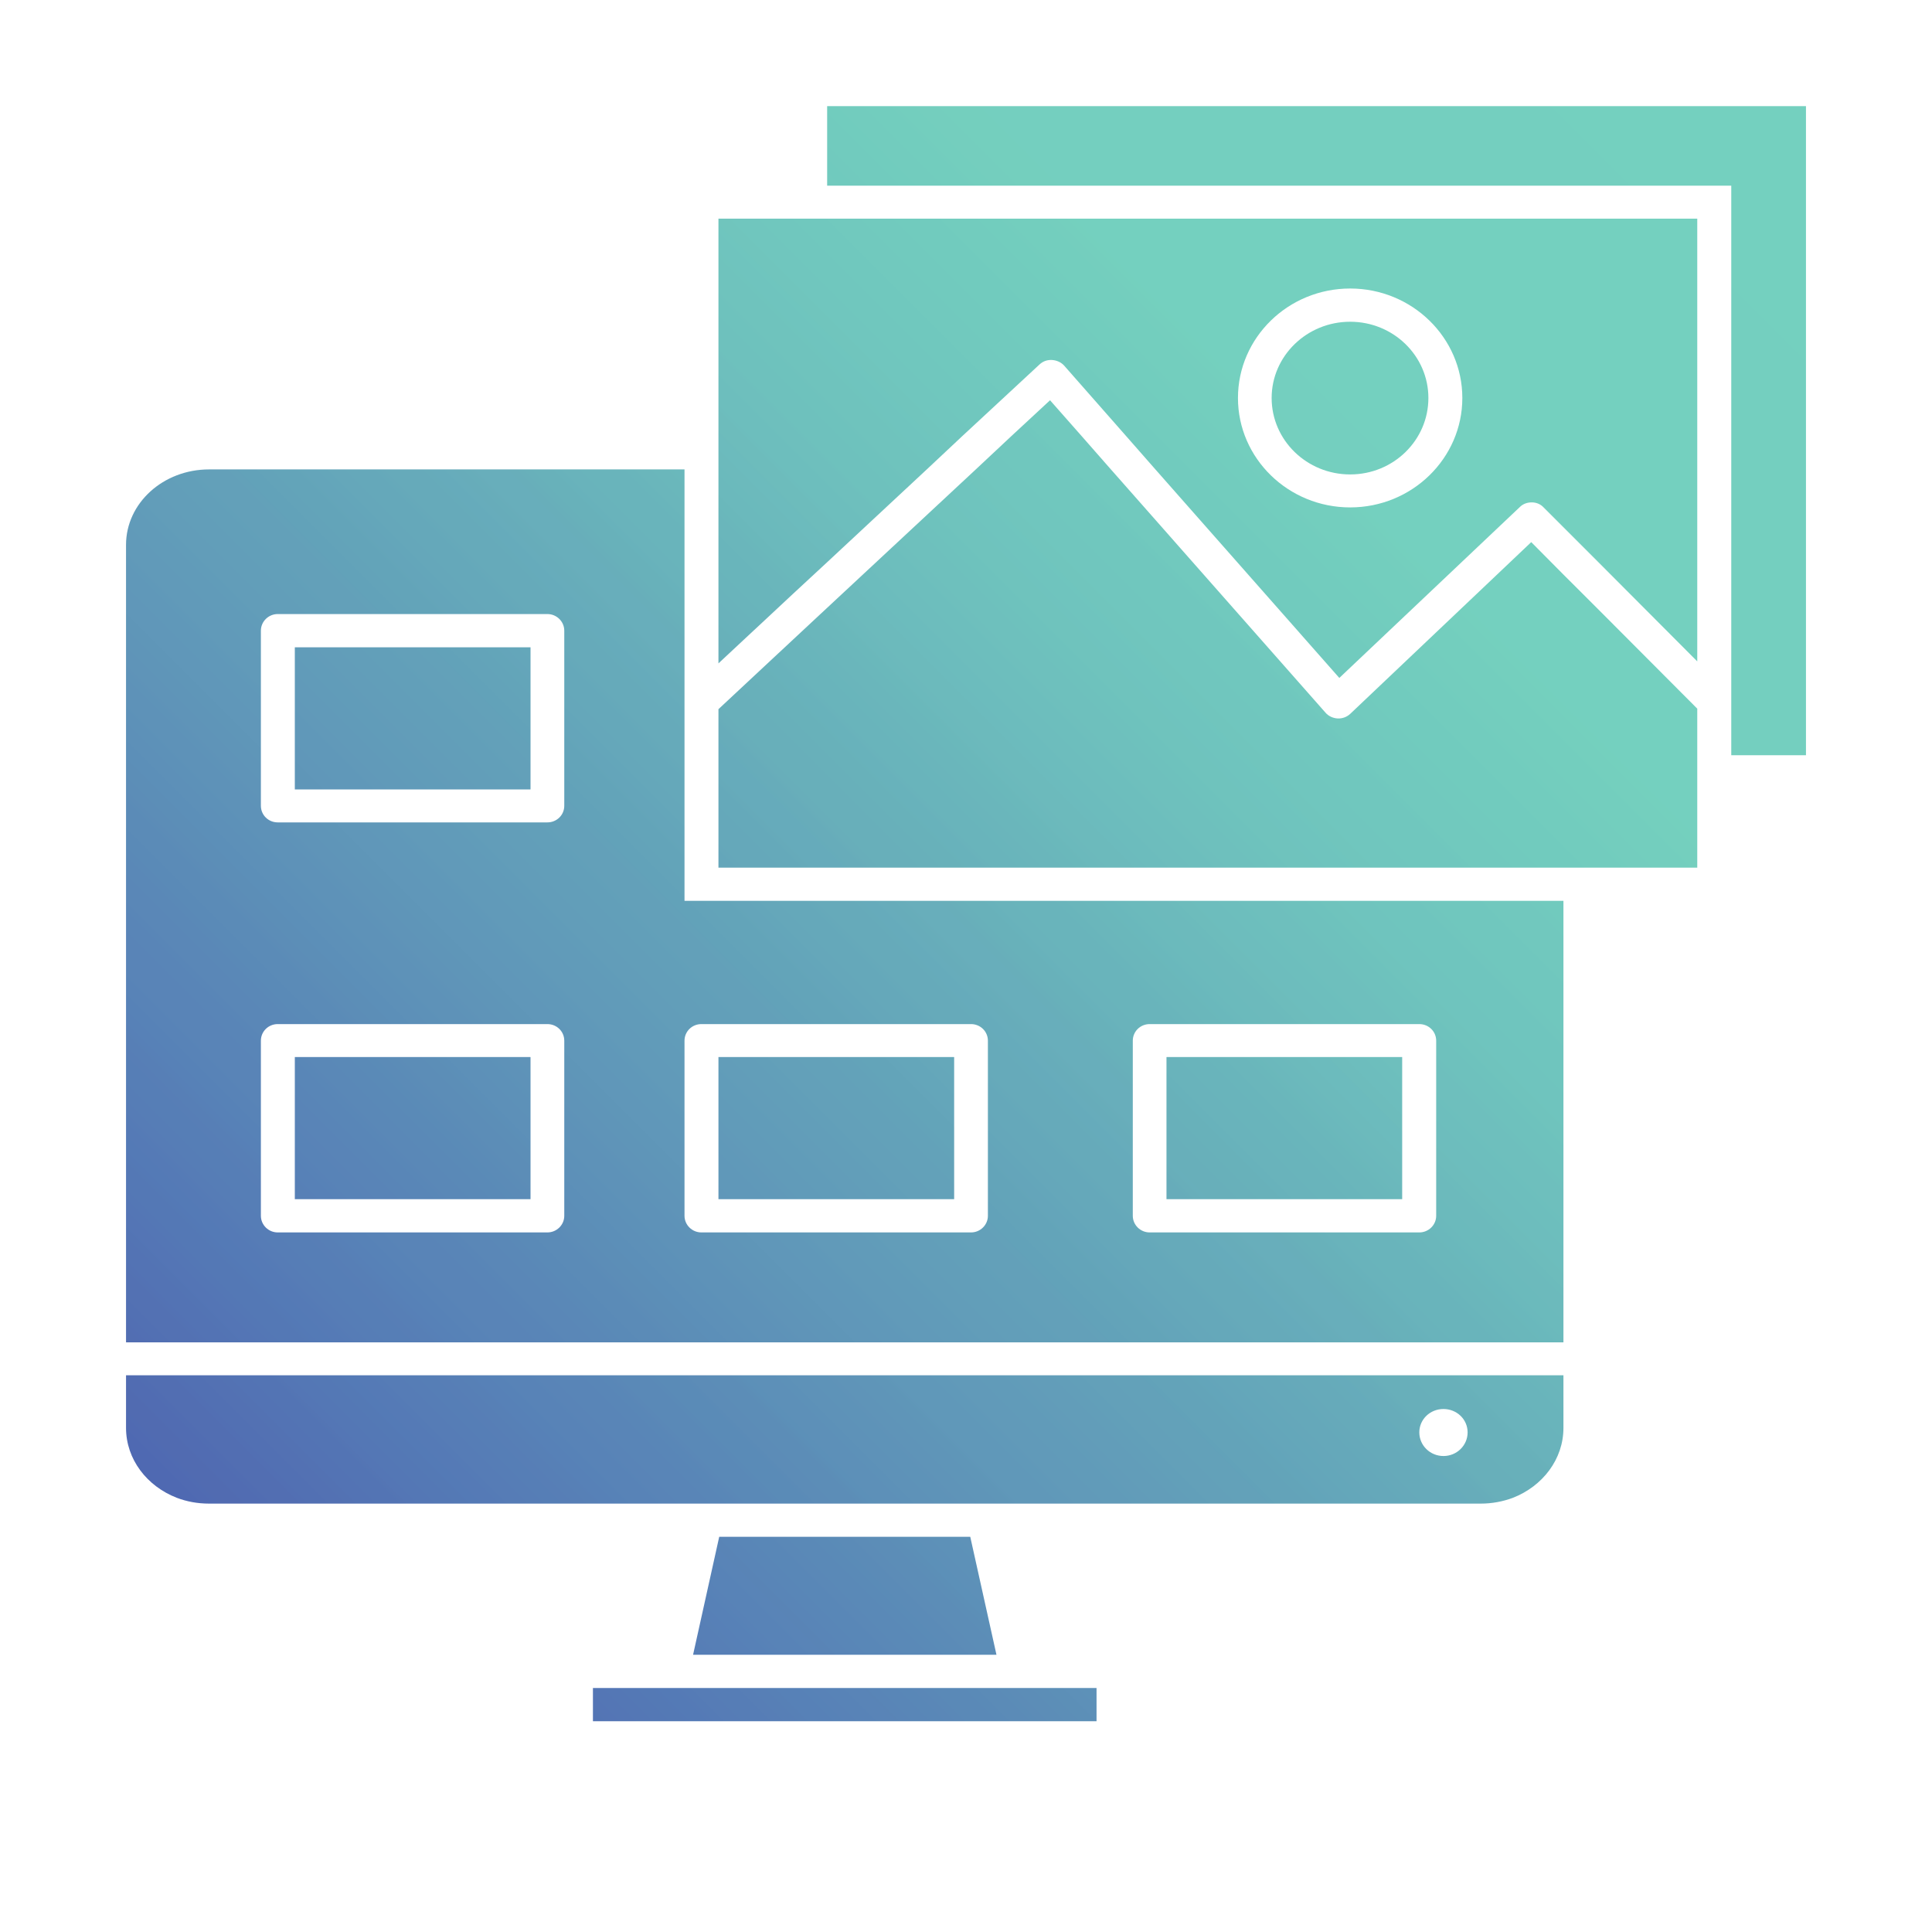
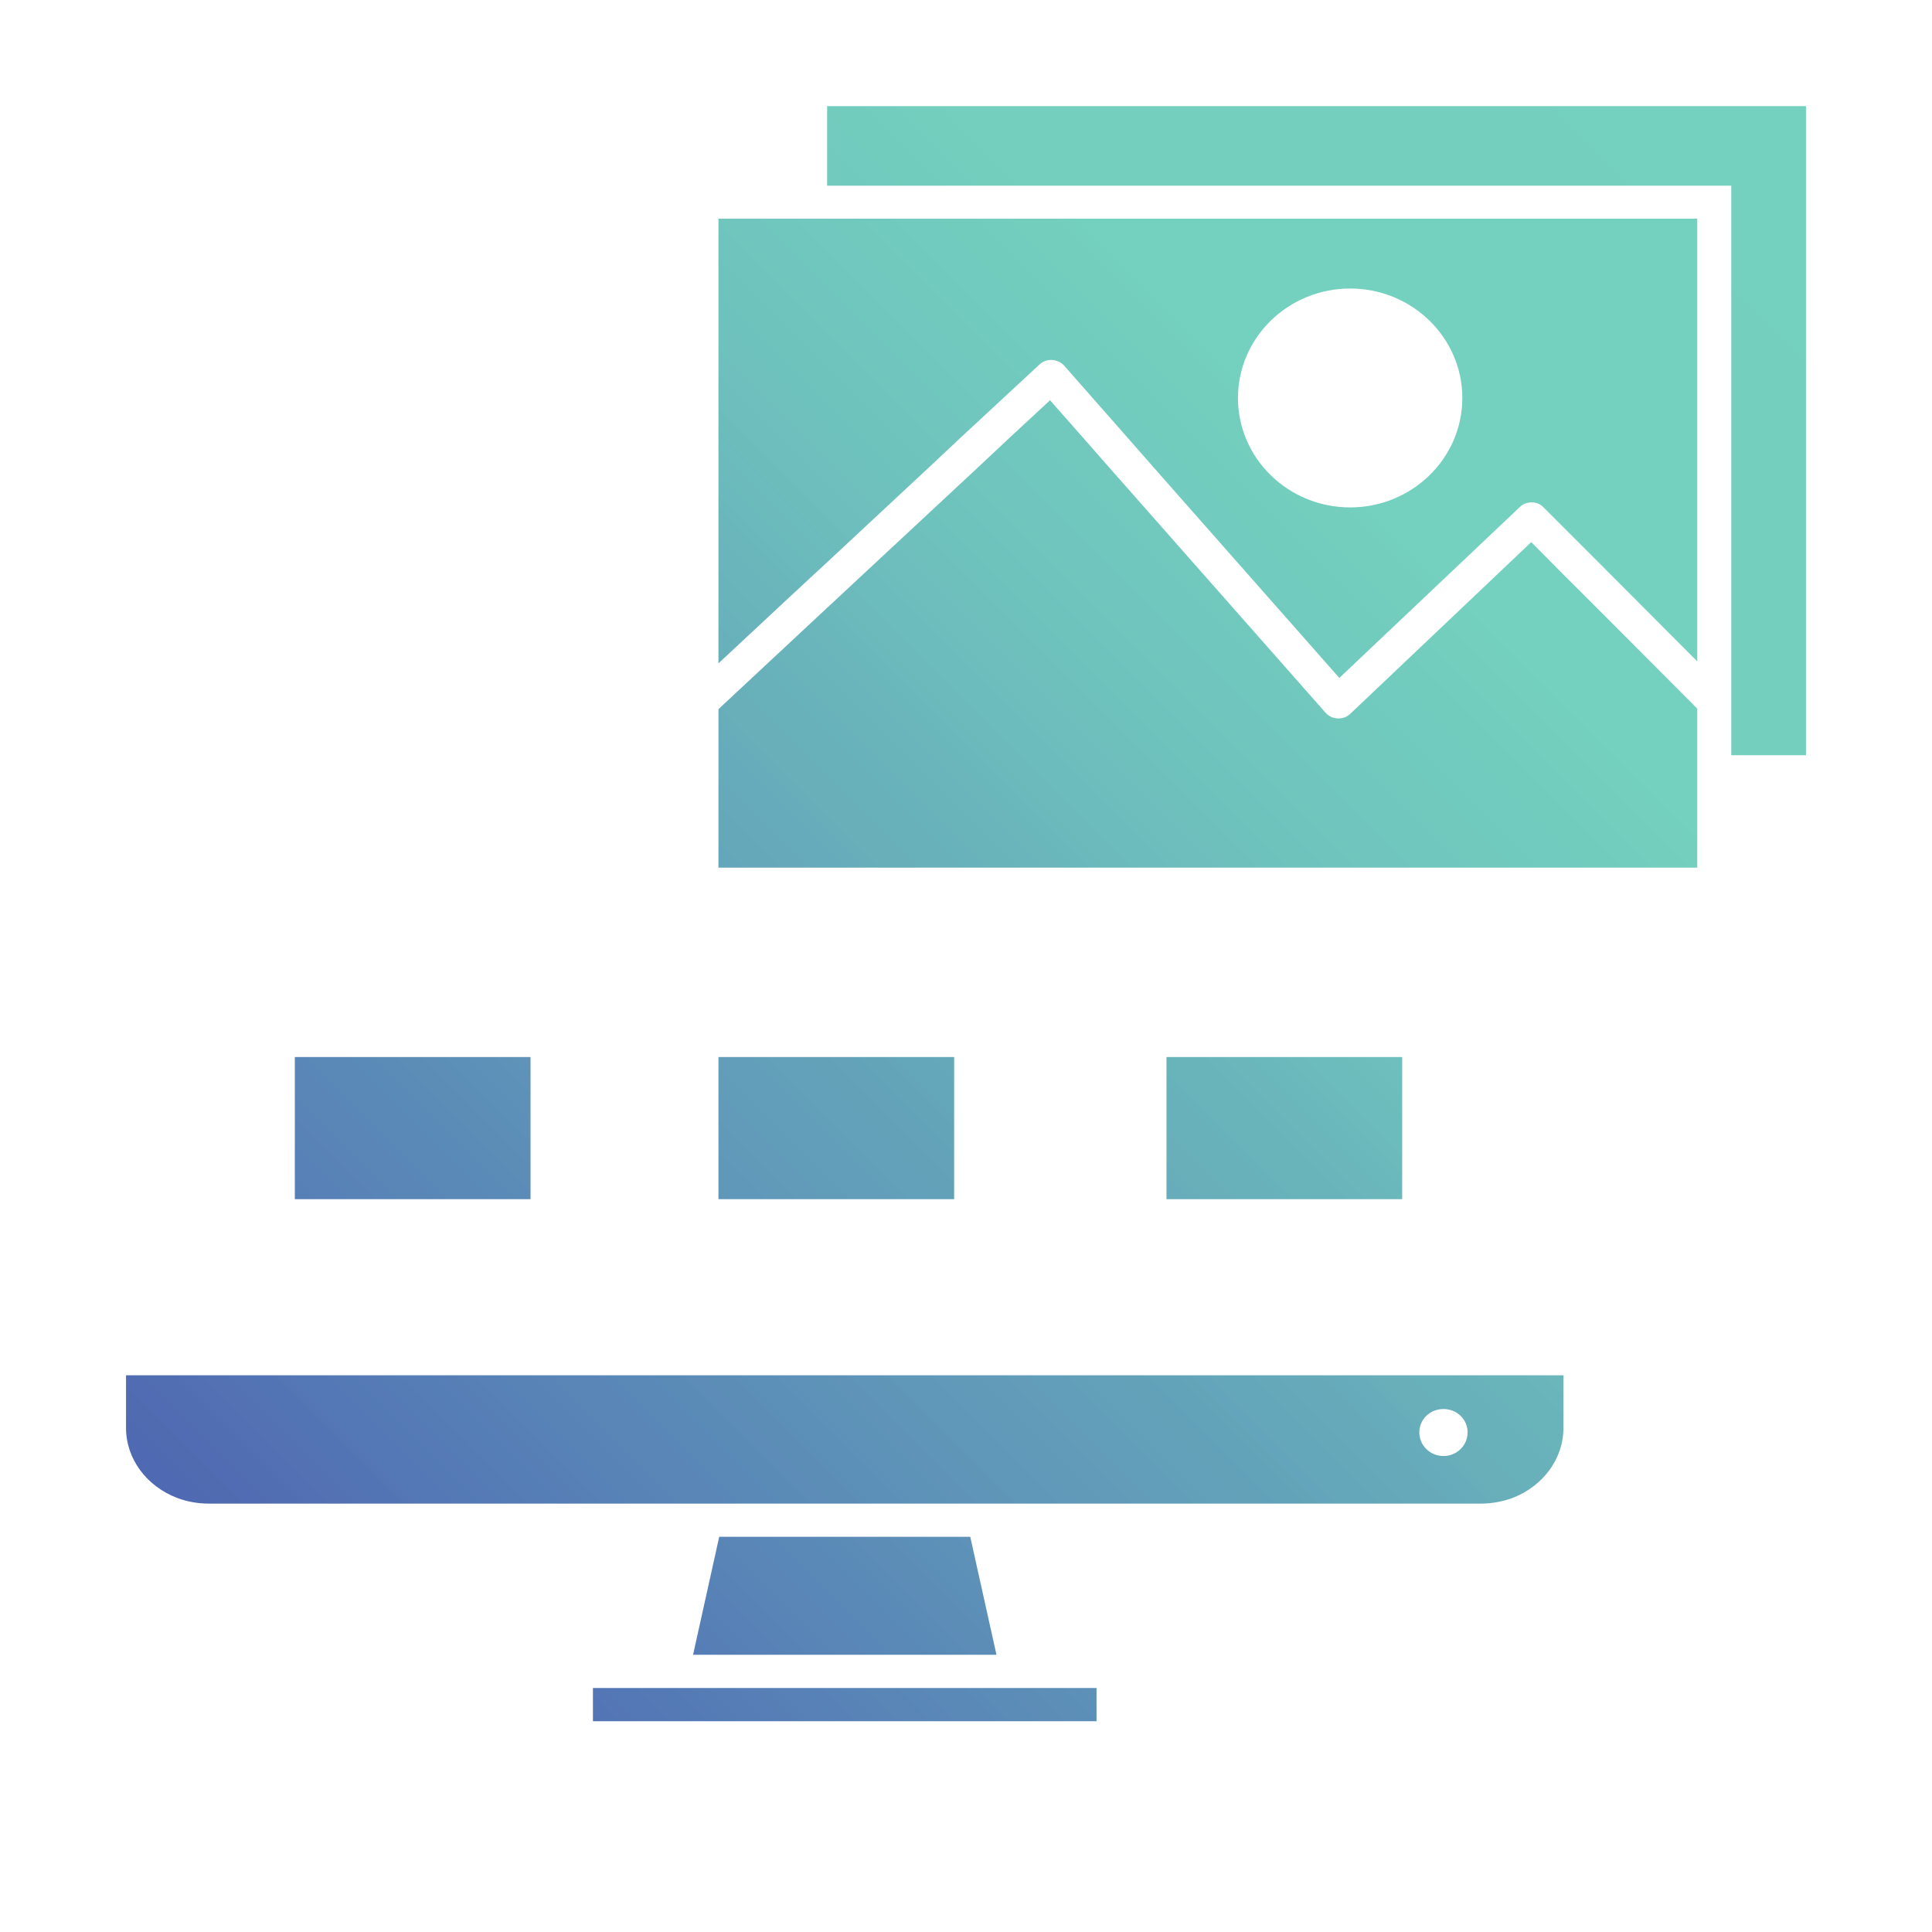
<svg xmlns="http://www.w3.org/2000/svg" width="30pt" height="30pt" viewBox="0 0 30 30" version="1.2">
  <defs>
    <clipPath id="clip1">
      <path d="M 4.578 10.051 L 8.238 10.051 L 8.238 12.258 L 4.578 12.258 Z M 4.578 10.051 " />
    </clipPath>
    <clipPath id="clip2">
-       <path d="M 3.445 11.078 L 6.285 14.035 L 9.367 11.227 L 6.531 8.27 Z M 3.445 11.078 " />
-     </clipPath>
+       </clipPath>
    <linearGradient id="linear0" gradientUnits="userSpaceOnUse" x1="0.49" y1="0" x2="0.632" y2="0" gradientTransform="matrix(21.682,-19.755,20.27,21.131,-5.762,22.24)">
      <stop offset="0" style="stop-color:rgb(37.299%,58.8%,72.198%);stop-opacity:1;" />
      <stop offset="0.062" style="stop-color:rgb(37.303%,58.806%,72.203%);stop-opacity:1;" />
      <stop offset="0.078" style="stop-color:rgb(37.453%,59.006%,72.354%);stop-opacity:1;" />
      <stop offset="0.094" style="stop-color:rgb(37.599%,59.209%,72.499%);stop-opacity:1;" />
      <stop offset="0.125" style="stop-color:rgb(37.599%,59.409%,72.499%);stop-opacity:1;" />
      <stop offset="0.188" style="stop-color:rgb(37.604%,59.602%,72.499%);stop-opacity:1;" />
      <stop offset="0.203" style="stop-color:rgb(37.709%,59.708%,72.499%);stop-opacity:1;" />
      <stop offset="0.219" style="stop-color:rgb(37.904%,59.911%,72.499%);stop-opacity:1;" />
      <stop offset="0.25" style="stop-color:rgb(37.999%,60.205%,72.499%);stop-opacity:1;" />
      <stop offset="0.281" style="stop-color:rgb(37.999%,60.408%,72.499%);stop-opacity:1;" />
      <stop offset="0.312" style="stop-color:rgb(37.999%,60.611%,72.499%);stop-opacity:1;" />
      <stop offset="0.344" style="stop-color:rgb(37.999%,60.905%,72.499%);stop-opacity:1;" />
      <stop offset="0.375" style="stop-color:rgb(38.008%,61.102%,72.499%);stop-opacity:1;" />
      <stop offset="0.406" style="stop-color:rgb(38.208%,61.211%,72.499%);stop-opacity:1;" />
      <stop offset="0.438" style="stop-color:rgb(38.399%,61.411%,72.499%);stop-opacity:1;" />
      <stop offset="0.469" style="stop-color:rgb(38.399%,61.607%,72.499%);stop-opacity:1;" />
      <stop offset="0.484" style="stop-color:rgb(38.399%,61.717%,72.499%);stop-opacity:1;" />
      <stop offset="0.5" style="stop-color:rgb(38.399%,61.919%,72.499%);stop-opacity:1;" />
      <stop offset="0.562" style="stop-color:rgb(38.406%,62.216%,72.499%);stop-opacity:1;" />
      <stop offset="0.625" style="stop-color:rgb(38.606%,62.567%,72.499%);stop-opacity:1;" />
      <stop offset="0.688" style="stop-color:rgb(38.799%,62.91%,72.499%);stop-opacity:1;" />
      <stop offset="0.719" style="stop-color:rgb(38.788%,63.11%,72.499%);stop-opacity:1;" />
      <stop offset="0.734" style="stop-color:rgb(38.676%,63.222%,72.499%);stop-opacity:1;" />
      <stop offset="0.75" style="stop-color:rgb(38.499%,63.423%,72.499%);stop-opacity:1;" />
      <stop offset="0.781" style="stop-color:rgb(38.611%,63.712%,72.499%);stop-opacity:1;" />
      <stop offset="0.812" style="stop-color:rgb(38.799%,63.908%,72.499%);stop-opacity:1;" />
      <stop offset="0.828" style="stop-color:rgb(38.799%,64.02%,72.499%);stop-opacity:1;" />
      <stop offset="0.844" style="stop-color:rgb(38.799%,64.223%,72.499%);stop-opacity:1;" />
      <stop offset="0.875" style="stop-color:rgb(38.812%,64.511%,72.513%);stop-opacity:1;" />
      <stop offset="0.906" style="stop-color:rgb(39.014%,64.714%,72.713%);stop-opacity:1;" />
      <stop offset="0.938" style="stop-color:rgb(39.2%,64.926%,72.899%);stop-opacity:1;" />
      <stop offset="0.969" style="stop-color:rgb(39.212%,65.311%,72.899%);stop-opacity:1;" />
      <stop offset="1" style="stop-color:rgb(39.412%,65.5%,72.899%);stop-opacity:1;" />
    </linearGradient>
    <clipPath id="clip3">
      <path d="M 11.109 3.391 L 26.363 3.391 L 26.363 10.566 L 11.109 10.566 Z M 11.109 3.391 " />
    </clipPath>
    <clipPath id="clip4">
      <path d="M 20.965 4.48 C 21.926 4.48 22.707 5.242 22.707 6.18 C 22.707 7.117 21.926 7.879 20.965 7.879 C 20.004 7.879 19.223 7.117 19.223 6.18 C 19.223 5.242 20.004 4.48 20.965 4.48 Z M 11.156 10.301 L 12.316 9.219 L 12.844 8.73 L 14.391 7.289 L 14.941 6.773 L 16.141 5.66 C 16.195 5.609 16.262 5.586 16.336 5.59 C 16.406 5.594 16.477 5.625 16.523 5.676 L 17.488 6.773 L 17.941 7.289 L 20.797 10.527 L 23.598 7.875 C 23.648 7.824 23.715 7.801 23.785 7.801 C 23.855 7.801 23.922 7.828 23.969 7.879 L 24.805 8.715 L 26.355 10.27 L 26.355 3.395 L 11.156 3.395 Z M 11.156 10.301 " />
    </clipPath>
    <clipPath id="clip5">
      <path d="M 20.965 4.48 C 21.926 4.48 22.707 5.242 22.707 6.18 C 22.707 7.117 21.926 7.879 20.965 7.879 C 20.004 7.879 19.223 7.117 19.223 6.18 C 19.223 5.242 20.004 4.48 20.965 4.48 Z M 11.156 10.301 L 12.316 9.219 L 12.844 8.73 L 14.391 7.289 L 14.941 6.773 L 16.141 5.66 C 16.195 5.609 16.262 5.586 16.336 5.59 C 16.406 5.594 16.477 5.625 16.523 5.676 L 17.488 6.773 L 17.941 7.289 L 20.797 10.527 L 23.598 7.875 C 23.648 7.824 23.715 7.801 23.785 7.801 C 23.855 7.801 23.922 7.828 23.969 7.879 L 24.805 8.715 L 26.355 10.27 L 26.355 3.395 L 11.156 3.395 L 11.156 10.301 " />
    </clipPath>
    <clipPath id="clip6">
      <path d="M 7.504 6.723 L 18.242 17.918 L 30.004 7.199 L 19.266 -3.996 Z M 7.504 6.723 " />
    </clipPath>
    <linearGradient id="linear1" gradientUnits="userSpaceOnUse" x1="0.693" y1="0" x2="1.235" y2="0" gradientTransform="matrix(21.682,-19.755,20.27,21.131,-2.214,25.939)">
      <stop offset="0" style="stop-color:rgb(40.799%,68.599%,72.899%);stop-opacity:1;" />
      <stop offset="0.016" style="stop-color:rgb(40.799%,68.782%,72.899%);stop-opacity:1;" />
      <stop offset="0.023" style="stop-color:rgb(40.799%,68.987%,72.899%);stop-opacity:1;" />
      <stop offset="0.031" style="stop-color:rgb(40.799%,69.203%,72.899%);stop-opacity:1;" />
      <stop offset="0.039" style="stop-color:rgb(40.799%,69.594%,73.094%);stop-opacity:1;" />
      <stop offset="0.047" style="stop-color:rgb(40.99%,69.794%,73.294%);stop-opacity:1;" />
      <stop offset="0.055" style="stop-color:rgb(41.19%,69.986%,73.299%);stop-opacity:1;" />
      <stop offset="0.062" style="stop-color:rgb(41.199%,70.186%,73.299%);stop-opacity:1;" />
      <stop offset="0.066" style="stop-color:rgb(41.199%,70.401%,73.299%);stop-opacity:1;" />
      <stop offset="0.07" style="stop-color:rgb(41.199%,70.604%,73.299%);stop-opacity:1;" />
      <stop offset="0.078" style="stop-color:rgb(41.199%,70.799%,73.299%);stop-opacity:1;" />
      <stop offset="0.094" style="stop-color:rgb(41.199%,70.996%,73.299%);stop-opacity:1;" />
      <stop offset="0.102" style="stop-color:rgb(41.383%,71.182%,73.299%);stop-opacity:1;" />
      <stop offset="0.109" style="stop-color:rgb(41.583%,71.387%,73.299%);stop-opacity:1;" />
      <stop offset="0.117" style="stop-color:rgb(41.599%,71.603%,73.299%);stop-opacity:1;" />
      <stop offset="0.121" style="stop-color:rgb(41.599%,71.994%,73.299%);stop-opacity:1;" />
      <stop offset="0.125" style="stop-color:rgb(41.599%,72.191%,73.299%);stop-opacity:1;" />
      <stop offset="0.129" style="stop-color:rgb(41.798%,72.345%,73.499%);stop-opacity:1;" />
      <stop offset="0.133" style="stop-color:rgb(42%,72.499%,73.7%);stop-opacity:1;" />
      <stop offset="0.141" style="stop-color:rgb(42%,72.685%,73.7%);stop-opacity:1;" />
      <stop offset="0.148" style="stop-color:rgb(42.096%,72.885%,73.7%);stop-opacity:1;" />
      <stop offset="0.156" style="stop-color:rgb(42.296%,72.9%,73.701%);stop-opacity:1;" />
      <stop offset="0.16" style="stop-color:rgb(42.4%,73.099%,73.9%);stop-opacity:1;" />
      <stop offset="0.164" style="stop-color:rgb(42.4%,73.296%,74.095%);stop-opacity:1;" />
      <stop offset="0.172" style="stop-color:rgb(42.545%,73.491%,73.903%);stop-opacity:1;" />
      <stop offset="0.188" style="stop-color:rgb(42.694%,73.877%,73.889%);stop-opacity:1;" />
      <stop offset="0.191" style="stop-color:rgb(42.699%,74.283%,74.083%);stop-opacity:1;" />
      <stop offset="0.195" style="stop-color:rgb(42.699%,74.5%,74.1%);stop-opacity:1;" />
      <stop offset="0.203" style="stop-color:rgb(42.699%,74.5%,74.1%);stop-opacity:1;" />
      <stop offset="0.211" style="stop-color:rgb(42.896%,74.695%,74.1%);stop-opacity:1;" />
      <stop offset="0.219" style="stop-color:rgb(43.095%,74.895%,74.1%);stop-opacity:1;" />
      <stop offset="0.227" style="stop-color:rgb(43.1%,75.085%,74.1%);stop-opacity:1;" />
      <stop offset="0.23" style="stop-color:rgb(43.1%,75.485%,74.1%);stop-opacity:1;" />
      <stop offset="0.234" style="stop-color:rgb(43.1%,75.699%,74.1%);stop-opacity:1;" />
      <stop offset="0.25" style="stop-color:rgb(43.1%,75.699%,74.1%);stop-opacity:1;" />
      <stop offset="0.254" style="stop-color:rgb(43.1%,75.899%,74.1%);stop-opacity:1;" />
      <stop offset="0.258" style="stop-color:rgb(43.1%,76.099%,74.1%);stop-opacity:1;" />
      <stop offset="0.266" style="stop-color:rgb(43.288%,76.099%,74.1%);stop-opacity:1;" />
      <stop offset="0.27" style="stop-color:rgb(43.488%,76.299%,74.1%);stop-opacity:1;" />
      <stop offset="0.273" style="stop-color:rgb(43.5%,76.5%,74.1%);stop-opacity:1;" />
      <stop offset="0.281" style="stop-color:rgb(43.5%,76.505%,74.104%);stop-opacity:1;" />
      <stop offset="0.297" style="stop-color:rgb(43.5%,76.704%,74.304%);stop-opacity:1;" />
      <stop offset="0.312" style="stop-color:rgb(43.5%,77.086%,74.5%);stop-opacity:1;" />
      <stop offset="0.316" style="stop-color:rgb(43.7%,77.292%,74.307%);stop-opacity:1;" />
      <stop offset="0.32" style="stop-color:rgb(43.9%,77.31%,74.115%);stop-opacity:1;" />
      <stop offset="0.328" style="stop-color:rgb(43.9%,77.454%,74.307%);stop-opacity:1;" />
      <stop offset="0.344" style="stop-color:rgb(43.9%,77.786%,74.5%);stop-opacity:1;" />
      <stop offset="0.359" style="stop-color:rgb(43.9%,77.988%,74.5%);stop-opacity:1;" />
      <stop offset="0.367" style="stop-color:rgb(43.9%,78%,74.5%);stop-opacity:1;" />
      <stop offset="0.371" style="stop-color:rgb(43.9%,78.2%,74.5%);stop-opacity:1;" />
      <stop offset="0.375" style="stop-color:rgb(43.9%,78.4%,74.5%);stop-opacity:1;" />
      <stop offset="0.391" style="stop-color:rgb(43.9%,78.4%,74.5%);stop-opacity:1;" />
      <stop offset="0.395" style="stop-color:rgb(44.099%,78.6%,74.5%);stop-opacity:1;" />
      <stop offset="0.398" style="stop-color:rgb(44.299%,78.799%,74.5%);stop-opacity:1;" />
      <stop offset="0.406" style="stop-color:rgb(44.299%,78.799%,74.5%);stop-opacity:1;" />
      <stop offset="0.414" style="stop-color:rgb(44.299%,78.799%,74.5%);stop-opacity:1;" />
      <stop offset="0.418" style="stop-color:rgb(44.299%,78.996%,74.5%);stop-opacity:1;" />
      <stop offset="0.422" style="stop-color:rgb(44.299%,79.195%,74.5%);stop-opacity:1;" />
      <stop offset="0.438" style="stop-color:rgb(44.289%,79.196%,74.5%);stop-opacity:1;" />
      <stop offset="0.441" style="stop-color:rgb(44.289%,79.399%,74.5%);stop-opacity:1;" />
      <stop offset="0.445" style="stop-color:rgb(44.299%,79.599%,74.5%);stop-opacity:1;" />
      <stop offset="0.453" style="stop-color:rgb(44.299%,79.599%,74.5%);stop-opacity:1;" />
      <stop offset="0.469" style="stop-color:rgb(44.299%,79.599%,74.5%);stop-opacity:1;" />
      <stop offset="0.473" style="stop-color:rgb(44.484%,79.799%,74.5%);stop-opacity:1;" />
      <stop offset="0.477" style="stop-color:rgb(44.669%,79.999%,74.5%);stop-opacity:1;" />
      <stop offset="0.484" style="stop-color:rgb(44.684%,79.999%,74.5%);stop-opacity:1;" />
      <stop offset="0.492" style="stop-color:rgb(44.699%,80.006%,74.5%);stop-opacity:1;" />
      <stop offset="0.5" style="stop-color:rgb(44.707%,80.206%,74.5%);stop-opacity:1;" />
      <stop offset="0.516" style="stop-color:rgb(44.907%,80.399%,74.5%);stop-opacity:1;" />
      <stop offset="0.52" style="stop-color:rgb(45.099%,80.598%,74.5%);stop-opacity:1;" />
      <stop offset="0.523" style="stop-color:rgb(45.099%,80.8%,74.5%);stop-opacity:1;" />
      <stop offset="0.531" style="stop-color:rgb(45.103%,80.8%,74.5%);stop-opacity:1;" />
      <stop offset="0.547" style="stop-color:rgb(45.303%,80.801%,74.5%);stop-opacity:1;" />
      <stop offset="0.555" style="stop-color:rgb(45.499%,80.998%,74.5%);stop-opacity:1;" />
      <stop offset="0.562" style="stop-color:rgb(45.499%,81.389%,74.692%);stop-opacity:1;" />
      <stop offset="0.625" style="stop-color:rgb(45.499%,81.592%,74.892%);stop-opacity:1;" />
      <stop offset="0.75" style="stop-color:rgb(45.499%,81.599%,74.899%);stop-opacity:1;" />
      <stop offset="1" style="stop-color:rgb(45.499%,81.599%,74.899%);stop-opacity:1;" />
    </linearGradient>
    <clipPath id="clip7">
      <path d="M 18.113 16.414 L 21.773 16.414 L 21.773 18.621 L 18.113 18.621 Z M 18.113 16.414 " />
    </clipPath>
    <clipPath id="clip8">
      <path d="M 16.984 17.445 L 19.82 20.402 L 22.906 17.594 L 20.066 14.637 Z M 16.984 17.445 " />
    </clipPath>
    <linearGradient id="linear2" gradientUnits="userSpaceOnUse" x1="0.673" y1="0" x2="0.815" y2="0" gradientTransform="matrix(21.682,-19.755,20.27,21.131,3.811,32.219)">
      <stop offset="0" style="stop-color:rgb(40.399%,67.499%,72.899%);stop-opacity:1;" />
      <stop offset="0.062" style="stop-color:rgb(40.399%,67.648%,72.899%);stop-opacity:1;" />
      <stop offset="0.07" style="stop-color:rgb(40.5%,67.9%,72.899%);stop-opacity:1;" />
      <stop offset="0.078" style="stop-color:rgb(40.7%,68.105%,72.903%);stop-opacity:1;" />
      <stop offset="0.094" style="stop-color:rgb(40.799%,68.404%,73.103%);stop-opacity:1;" />
      <stop offset="0.109" style="stop-color:rgb(40.799%,68.599%,73.198%);stop-opacity:1;" />
      <stop offset="0.125" style="stop-color:rgb(40.799%,68.599%,72.998%);stop-opacity:1;" />
      <stop offset="0.156" style="stop-color:rgb(40.799%,68.604%,72.899%);stop-opacity:1;" />
      <stop offset="0.188" style="stop-color:rgb(40.799%,68.803%,72.899%);stop-opacity:1;" />
      <stop offset="0.219" style="stop-color:rgb(40.799%,69%,72.899%);stop-opacity:1;" />
      <stop offset="0.234" style="stop-color:rgb(40.799%,69.102%,72.899%);stop-opacity:1;" />
      <stop offset="0.25" style="stop-color:rgb(40.799%,69.301%,72.899%);stop-opacity:1;" />
      <stop offset="0.281" style="stop-color:rgb(40.799%,69.403%,72.903%);stop-opacity:1;" />
      <stop offset="0.297" style="stop-color:rgb(40.799%,69.507%,73.007%);stop-opacity:1;" />
      <stop offset="0.312" style="stop-color:rgb(40.799%,69.704%,73.201%);stop-opacity:1;" />
      <stop offset="0.328" style="stop-color:rgb(40.901%,69.902%,73.299%);stop-opacity:1;" />
      <stop offset="0.344" style="stop-color:rgb(41.101%,70.1%,73.299%);stop-opacity:1;" />
      <stop offset="0.375" style="stop-color:rgb(41.199%,70.204%,73.299%);stop-opacity:1;" />
      <stop offset="0.406" style="stop-color:rgb(41.199%,70.404%,73.299%);stop-opacity:1;" />
      <stop offset="0.438" style="stop-color:rgb(41.199%,70.599%,73.299%);stop-opacity:1;" />
      <stop offset="0.469" style="stop-color:rgb(41.199%,70.702%,73.299%);stop-opacity:1;" />
      <stop offset="0.5" style="stop-color:rgb(41.205%,70.908%,73.299%);stop-opacity:1;" />
      <stop offset="0.531" style="stop-color:rgb(41.405%,71.205%,73.299%);stop-opacity:1;" />
      <stop offset="0.562" style="stop-color:rgb(41.599%,71.402%,73.299%);stop-opacity:1;" />
      <stop offset="0.578" style="stop-color:rgb(41.599%,71.507%,73.299%);stop-opacity:1;" />
      <stop offset="0.594" style="stop-color:rgb(41.599%,71.715%,73.299%);stop-opacity:1;" />
      <stop offset="0.609" style="stop-color:rgb(41.617%,72.009%,73.317%);stop-opacity:1;" />
      <stop offset="0.625" style="stop-color:rgb(41.817%,72.209%,73.517%);stop-opacity:1;" />
      <stop offset="0.656" style="stop-color:rgb(42.007%,72.368%,73.7%);stop-opacity:1;" />
      <stop offset="0.688" style="stop-color:rgb(42.207%,72.71%,73.701%);stop-opacity:1;" />
      <stop offset="0.719" style="stop-color:rgb(42.4%,73.004%,73.805%);stop-opacity:1;" />
      <stop offset="0.75" style="stop-color:rgb(42.4%,73.203%,74.002%);stop-opacity:1;" />
      <stop offset="0.781" style="stop-color:rgb(42.407%,73.308%,74.089%);stop-opacity:1;" />
      <stop offset="0.797" style="stop-color:rgb(42.488%,73.416%,73.981%);stop-opacity:1;" />
      <stop offset="0.812" style="stop-color:rgb(42.63%,73.613%,73.796%);stop-opacity:1;" />
      <stop offset="0.844" style="stop-color:rgb(42.699%,73.904%,73.904%);stop-opacity:1;" />
      <stop offset="0.875" style="stop-color:rgb(42.699%,74.109%,74.1%);stop-opacity:1;" />
      <stop offset="0.891" style="stop-color:rgb(42.699%,74.219%,74.1%);stop-opacity:1;" />
      <stop offset="0.906" style="stop-color:rgb(42.709%,74.42%,74.1%);stop-opacity:1;" />
      <stop offset="0.938" style="stop-color:rgb(42.911%,74.71%,74.1%);stop-opacity:1;" />
      <stop offset="0.969" style="stop-color:rgb(43.1%,74.908%,74.1%);stop-opacity:1;" />
      <stop offset="1" style="stop-color:rgb(43.1%,75.108%,74.1%);stop-opacity:1;" />
    </linearGradient>
    <clipPath id="clip9">
      <path d="M 10.742 23.844 L 15.477 23.844 L 15.477 25.742 L 10.742 25.742 Z M 10.742 23.844 " />
    </clipPath>
    <clipPath id="clip10">
      <path d="M 10.762 25.695 L 15.473 25.695 L 15.066 23.863 L 11.168 23.863 Z M 10.762 25.695 " />
    </clipPath>
    <clipPath id="clip11">
      <path d="M 10.762 25.695 L 15.473 25.695 L 15.066 23.863 L 11.168 23.863 L 10.762 25.695 " />
    </clipPath>
    <clipPath id="clip12">
      <path d="M 9.824 24.719 L 12.961 27.988 L 16.41 24.84 L 13.277 21.574 Z M 9.824 24.719 " />
    </clipPath>
    <linearGradient id="linear3" gradientUnits="userSpaceOnUse" x1="0.325" y1="0" x2="0.484" y2="0" gradientTransform="matrix(21.682,-19.755,20.27,21.131,4.438,32.873)">
      <stop offset="0" style="stop-color:rgb(33.699%,49.399%,71.399%);stop-opacity:1;" />
      <stop offset="0.031" style="stop-color:rgb(33.708%,49.399%,71.399%);stop-opacity:1;" />
      <stop offset="0.047" style="stop-color:rgb(33.908%,49.403%,71.399%);stop-opacity:1;" />
      <stop offset="0.062" style="stop-color:rgb(34.099%,49.603%,71.399%);stop-opacity:1;" />
      <stop offset="0.094" style="stop-color:rgb(34.099%,49.803%,71.399%);stop-opacity:1;" />
      <stop offset="0.102" style="stop-color:rgb(34.099%,49.911%,71.399%);stop-opacity:1;" />
      <stop offset="0.109" style="stop-color:rgb(34.099%,50.108%,71.411%);stop-opacity:1;" />
      <stop offset="0.125" style="stop-color:rgb(34.099%,50.203%,71.611%);stop-opacity:1;" />
      <stop offset="0.141" style="stop-color:rgb(34.099%,50.308%,71.799%);stop-opacity:1;" />
      <stop offset="0.156" style="stop-color:rgb(34.099%,50.51%,71.799%);stop-opacity:1;" />
      <stop offset="0.188" style="stop-color:rgb(34.102%,50.804%,71.799%);stop-opacity:1;" />
      <stop offset="0.195" style="stop-color:rgb(34.209%,50.999%,71.799%);stop-opacity:1;" />
      <stop offset="0.203" style="stop-color:rgb(34.406%,51.01%,71.799%);stop-opacity:1;" />
      <stop offset="0.219" style="stop-color:rgb(34.499%,51.21%,71.799%);stop-opacity:1;" />
      <stop offset="0.25" style="stop-color:rgb(34.503%,51.404%,71.799%);stop-opacity:1;" />
      <stop offset="0.281" style="stop-color:rgb(34.705%,51.604%,71.791%);stop-opacity:1;" />
      <stop offset="0.312" style="stop-color:rgb(34.9%,51.799%,71.591%);stop-opacity:1;" />
      <stop offset="0.328" style="stop-color:rgb(34.9%,51.811%,71.411%);stop-opacity:1;" />
      <stop offset="0.344" style="stop-color:rgb(34.9%,52.011%,71.611%);stop-opacity:1;" />
      <stop offset="0.375" style="stop-color:rgb(34.9%,52.348%,71.799%);stop-opacity:1;" />
      <stop offset="0.391" style="stop-color:rgb(34.9%,52.507%,71.799%);stop-opacity:1;" />
      <stop offset="0.406" style="stop-color:rgb(34.9%,52.707%,71.799%);stop-opacity:1;" />
      <stop offset="0.438" style="stop-color:rgb(34.908%,52.907%,71.799%);stop-opacity:1;" />
      <stop offset="0.469" style="stop-color:rgb(35.107%,53.107%,71.799%);stop-opacity:1;" />
      <stop offset="0.484" style="stop-color:rgb(35.3%,53.317%,71.799%);stop-opacity:1;" />
      <stop offset="0.5" style="stop-color:rgb(35.3%,53.517%,71.799%);stop-opacity:1;" />
      <stop offset="0.531" style="stop-color:rgb(35.3%,53.717%,71.799%);stop-opacity:1;" />
      <stop offset="0.562" style="stop-color:rgb(35.3%,53.922%,71.799%);stop-opacity:1;" />
      <stop offset="0.594" style="stop-color:rgb(35.306%,54.305%,71.799%);stop-opacity:1;" />
      <stop offset="0.609" style="stop-color:rgb(35.414%,54.5%,71.799%);stop-opacity:1;" />
      <stop offset="0.625" style="stop-color:rgb(35.616%,54.507%,71.799%);stop-opacity:1;" />
      <stop offset="0.656" style="stop-color:rgb(35.907%,54.707%,71.799%);stop-opacity:1;" />
      <stop offset="0.672" style="stop-color:rgb(36.099%,54.915%,71.799%);stop-opacity:1;" />
      <stop offset="0.688" style="stop-color:rgb(36.099%,55.115%,71.799%);stop-opacity:1;" />
      <stop offset="0.719" style="stop-color:rgb(36.099%,55.307%,71.799%);stop-opacity:1;" />
      <stop offset="0.734" style="stop-color:rgb(36.099%,55.415%,71.799%);stop-opacity:1;" />
      <stop offset="0.75" style="stop-color:rgb(36.099%,55.627%,71.799%);stop-opacity:1;" />
      <stop offset="0.758" style="stop-color:rgb(36.099%,55.835%,71.799%);stop-opacity:1;" />
      <stop offset="0.766" style="stop-color:rgb(36.099%,56.03%,71.814%);stop-opacity:1;" />
      <stop offset="0.781" style="stop-color:rgb(36.11%,56.314%,72.014%);stop-opacity:1;" />
      <stop offset="0.812" style="stop-color:rgb(36.31%,56.506%,72.198%);stop-opacity:1;" />
      <stop offset="0.844" style="stop-color:rgb(36.499%,56.706%,72.198%);stop-opacity:1;" />
      <stop offset="0.875" style="stop-color:rgb(36.499%,56.92%,72.198%);stop-opacity:1;" />
      <stop offset="0.891" style="stop-color:rgb(36.517%,57.12%,72.198%);stop-opacity:1;" />
      <stop offset="0.906" style="stop-color:rgb(36.717%,57.309%,72.198%);stop-opacity:1;" />
      <stop offset="0.938" style="stop-color:rgb(36.906%,57.466%,72.198%);stop-opacity:1;" />
      <stop offset="1" style="stop-color:rgb(37.106%,57.806%,72.198%);stop-opacity:1;" />
    </linearGradient>
    <clipPath id="clip13">
      <path d="M 4.578 16.414 L 8.238 16.414 L 8.238 18.621 L 4.578 18.621 Z M 4.578 16.414 " />
    </clipPath>
    <clipPath id="clip14">
      <path d="M 3.445 17.445 L 6.285 20.402 L 9.367 17.594 L 6.531 14.633 Z M 3.445 17.445 " />
    </clipPath>
    <linearGradient id="linear4" gradientUnits="userSpaceOnUse" x1="0.34" y1="0" x2="0.482" y2="0" gradientTransform="matrix(21.682,-19.755,20.27,21.131,-2.503,25.637)">
      <stop offset="0" style="stop-color:rgb(34.099%,50.2%,71.399%);stop-opacity:1;" />
      <stop offset="0.062" style="stop-color:rgb(34.099%,50.389%,71.59%);stop-opacity:1;" />
      <stop offset="0.094" style="stop-color:rgb(34.099%,50.589%,71.79%);stop-opacity:1;" />
      <stop offset="0.109" style="stop-color:rgb(34.099%,50.792%,71.799%);stop-opacity:1;" />
      <stop offset="0.125" style="stop-color:rgb(34.286%,50.992%,71.799%);stop-opacity:1;" />
      <stop offset="0.141" style="stop-color:rgb(34.486%,51.183%,71.799%);stop-opacity:1;" />
      <stop offset="0.156" style="stop-color:rgb(34.499%,51.382%,71.799%);stop-opacity:1;" />
      <stop offset="0.188" style="stop-color:rgb(34.691%,51.399%,71.799%);stop-opacity:1;" />
      <stop offset="0.219" style="stop-color:rgb(34.891%,51.591%,71.799%);stop-opacity:1;" />
      <stop offset="0.25" style="stop-color:rgb(34.9%,51.791%,71.603%);stop-opacity:1;" />
      <stop offset="0.281" style="stop-color:rgb(34.9%,51.993%,71.597%);stop-opacity:1;" />
      <stop offset="0.312" style="stop-color:rgb(34.9%,52.333%,71.793%);stop-opacity:1;" />
      <stop offset="0.344" style="stop-color:rgb(34.9%,52.489%,71.799%);stop-opacity:1;" />
      <stop offset="0.359" style="stop-color:rgb(34.9%,52.594%,71.799%);stop-opacity:1;" />
      <stop offset="0.375" style="stop-color:rgb(34.9%,52.791%,71.799%);stop-opacity:1;" />
      <stop offset="0.391" style="stop-color:rgb(35.088%,52.895%,71.799%);stop-opacity:1;" />
      <stop offset="0.398" style="stop-color:rgb(35.287%,52.991%,71.799%);stop-opacity:1;" />
      <stop offset="0.406" style="stop-color:rgb(35.3%,53.188%,71.799%);stop-opacity:1;" />
      <stop offset="0.438" style="stop-color:rgb(35.3%,53.296%,71.799%);stop-opacity:1;" />
      <stop offset="0.453" style="stop-color:rgb(35.3%,53.394%,71.799%);stop-opacity:1;" />
      <stop offset="0.469" style="stop-color:rgb(35.3%,53.589%,71.799%);stop-opacity:1;" />
      <stop offset="0.5" style="stop-color:rgb(35.3%,53.694%,71.799%);stop-opacity:1;" />
      <stop offset="0.516" style="stop-color:rgb(35.3%,53.889%,71.799%);stop-opacity:1;" />
      <stop offset="0.531" style="stop-color:rgb(35.3%,54.089%,71.799%);stop-opacity:1;" />
      <stop offset="0.562" style="stop-color:rgb(35.3%,54.294%,71.799%);stop-opacity:1;" />
      <stop offset="0.578" style="stop-color:rgb(35.394%,54.494%,71.799%);stop-opacity:1;" />
      <stop offset="0.594" style="stop-color:rgb(35.591%,54.5%,71.799%);stop-opacity:1;" />
      <stop offset="0.609" style="stop-color:rgb(35.696%,54.597%,71.799%);stop-opacity:1;" />
      <stop offset="0.625" style="stop-color:rgb(35.699%,54.796%,71.799%);stop-opacity:1;" />
      <stop offset="0.641" style="stop-color:rgb(35.892%,54.898%,71.799%);stop-opacity:1;" />
      <stop offset="0.648" style="stop-color:rgb(36.092%,54.996%,71.799%);stop-opacity:1;" />
      <stop offset="0.656" style="stop-color:rgb(36.099%,55.196%,71.799%);stop-opacity:1;" />
      <stop offset="0.688" style="stop-color:rgb(36.099%,55.299%,71.799%);stop-opacity:1;" />
      <stop offset="0.703" style="stop-color:rgb(36.099%,55.396%,71.799%);stop-opacity:1;" />
      <stop offset="0.719" style="stop-color:rgb(36.099%,55.594%,71.799%);stop-opacity:1;" />
      <stop offset="0.734" style="stop-color:rgb(36.099%,55.702%,71.799%);stop-opacity:1;" />
      <stop offset="0.75" style="stop-color:rgb(36.099%,55.904%,71.799%);stop-opacity:1;" />
      <stop offset="0.758" style="stop-color:rgb(36.099%,56.099%,71.896%);stop-opacity:1;" />
      <stop offset="0.766" style="stop-color:rgb(36.099%,56.099%,72.093%);stop-opacity:1;" />
      <stop offset="0.773" style="stop-color:rgb(36.198%,56.198%,72.194%);stop-opacity:1;" />
      <stop offset="0.781" style="stop-color:rgb(36.398%,56.398%,72.198%);stop-opacity:1;" />
      <stop offset="0.812" style="stop-color:rgb(36.499%,56.499%,72.198%);stop-opacity:1;" />
      <stop offset="0.828" style="stop-color:rgb(36.499%,56.596%,72.198%);stop-opacity:1;" />
      <stop offset="0.844" style="stop-color:rgb(36.499%,56.796%,72.198%);stop-opacity:1;" />
      <stop offset="0.875" style="stop-color:rgb(36.499%,56.9%,72.198%);stop-opacity:1;" />
      <stop offset="0.883" style="stop-color:rgb(36.499%,57.001%,72.198%);stop-opacity:1;" />
      <stop offset="0.891" style="stop-color:rgb(36.499%,57.198%,72.198%);stop-opacity:1;" />
      <stop offset="0.898" style="stop-color:rgb(36.601%,57.297%,72.198%);stop-opacity:1;" />
      <stop offset="0.906" style="stop-color:rgb(36.801%,57.301%,72.198%);stop-opacity:1;" />
      <stop offset="0.938" style="stop-color:rgb(36.899%,57.451%,72.198%);stop-opacity:1;" />
      <stop offset="0.953" style="stop-color:rgb(36.998%,57.597%,72.198%);stop-opacity:1;" />
      <stop offset="0.969" style="stop-color:rgb(37.198%,57.599%,72.198%);stop-opacity:1;" />
      <stop offset="0.984" style="stop-color:rgb(37.299%,57.701%,72.198%);stop-opacity:1;" />
      <stop offset="1" style="stop-color:rgb(37.299%,57.899%,72.198%);stop-opacity:1;" />
    </linearGradient>
    <clipPath id="clip15">
      <path d="M 9.207 26.211 L 17.027 26.211 L 17.027 26.727 L 9.207 26.727 Z M 9.207 26.211 " />
    </clipPath>
    <clipPath id="clip16">
      <path d="M 8.941 26.449 L 12.855 30.527 L 17.293 26.484 L 13.379 22.406 Z M 8.941 26.449 " />
    </clipPath>
    <linearGradient id="linear5" gradientUnits="userSpaceOnUse" x1="0.262" y1="0" x2="0.467" y2="0" gradientTransform="matrix(21.682,-19.755,20.27,21.131,5.208,33.675)">
      <stop offset="0" style="stop-color:rgb(32.5%,45.499%,70.599%);stop-opacity:1;" />
      <stop offset="0.016" style="stop-color:rgb(32.524%,45.525%,70.599%);stop-opacity:1;" />
      <stop offset="0.031" style="stop-color:rgb(32.724%,45.724%,70.63%);stop-opacity:1;" />
      <stop offset="0.047" style="stop-color:rgb(32.899%,45.926%,70.83%);stop-opacity:1;" />
      <stop offset="0.062" style="stop-color:rgb(32.899%,46.126%,70.999%);stop-opacity:1;" />
      <stop offset="0.078" style="stop-color:rgb(32.899%,46.329%,70.999%);stop-opacity:1;" />
      <stop offset="0.094" style="stop-color:rgb(32.899%,46.529%,70.999%);stop-opacity:1;" />
      <stop offset="0.109" style="stop-color:rgb(32.899%,46.73%,70.999%);stop-opacity:1;" />
      <stop offset="0.125" style="stop-color:rgb(32.899%,46.93%,70.999%);stop-opacity:1;" />
      <stop offset="0.141" style="stop-color:rgb(32.899%,47.122%,70.999%);stop-opacity:1;" />
      <stop offset="0.156" style="stop-color:rgb(32.899%,47.322%,71.028%);stop-opacity:1;" />
      <stop offset="0.188" style="stop-color:rgb(32.919%,47.649%,71.228%);stop-opacity:1;" />
      <stop offset="0.219" style="stop-color:rgb(33.119%,47.823%,71.399%);stop-opacity:1;" />
      <stop offset="0.227" style="stop-color:rgb(33.299%,47.949%,71.399%);stop-opacity:1;" />
      <stop offset="0.234" style="stop-color:rgb(33.328%,48.155%,71.399%);stop-opacity:1;" />
      <stop offset="0.25" style="stop-color:rgb(33.528%,48.428%,71.399%);stop-opacity:1;" />
      <stop offset="0.266" style="stop-color:rgb(33.699%,48.619%,71.399%);stop-opacity:1;" />
      <stop offset="0.281" style="stop-color:rgb(33.699%,48.819%,71.399%);stop-opacity:1;" />
      <stop offset="0.312" style="stop-color:rgb(33.708%,49.008%,71.399%);stop-opacity:1;" />
      <stop offset="0.328" style="stop-color:rgb(33.818%,49.118%,71.399%);stop-opacity:1;" />
      <stop offset="0.344" style="stop-color:rgb(34.009%,49.33%,71.399%);stop-opacity:1;" />
      <stop offset="0.359" style="stop-color:rgb(34.099%,49.62%,71.399%);stop-opacity:1;" />
      <stop offset="0.375" style="stop-color:rgb(34.099%,49.82%,71.399%);stop-opacity:1;" />
      <stop offset="0.383" style="stop-color:rgb(34.099%,49.94%,71.399%);stop-opacity:1;" />
      <stop offset="0.391" style="stop-color:rgb(34.099%,50.136%,71.417%);stop-opacity:1;" />
      <stop offset="0.406" style="stop-color:rgb(34.099%,50.417%,71.617%);stop-opacity:1;" />
      <stop offset="0.438" style="stop-color:rgb(34.099%,50.615%,71.799%);stop-opacity:1;" />
      <stop offset="0.453" style="stop-color:rgb(34.12%,50.815%,71.799%);stop-opacity:1;" />
      <stop offset="0.469" style="stop-color:rgb(34.32%,51.018%,71.799%);stop-opacity:1;" />
      <stop offset="0.5" style="stop-color:rgb(34.509%,51.227%,71.799%);stop-opacity:1;" />
      <stop offset="0.531" style="stop-color:rgb(34.709%,51.608%,71.776%);stop-opacity:1;" />
      <stop offset="0.562" style="stop-color:rgb(34.9%,51.811%,71.59%);stop-opacity:1;" />
      <stop offset="0.57" style="stop-color:rgb(34.9%,51.929%,71.529%);stop-opacity:1;" />
      <stop offset="0.578" style="stop-color:rgb(34.9%,52.132%,71.716%);stop-opacity:1;" />
      <stop offset="0.594" style="stop-color:rgb(34.9%,52.364%,71.799%);stop-opacity:1;" />
      <stop offset="0.609" style="stop-color:rgb(34.9%,52.521%,71.799%);stop-opacity:1;" />
      <stop offset="0.625" style="stop-color:rgb(34.9%,52.721%,71.799%);stop-opacity:1;" />
      <stop offset="0.641" style="stop-color:rgb(34.912%,52.899%,71.799%);stop-opacity:1;" />
      <stop offset="0.656" style="stop-color:rgb(35.112%,52.919%,71.799%);stop-opacity:1;" />
      <stop offset="0.672" style="stop-color:rgb(35.3%,53.134%,71.799%);stop-opacity:1;" />
      <stop offset="0.688" style="stop-color:rgb(35.3%,53.514%,71.799%);stop-opacity:1;" />
      <stop offset="0.719" style="stop-color:rgb(35.3%,53.712%,71.799%);stop-opacity:1;" />
      <stop offset="0.75" style="stop-color:rgb(35.307%,53.92%,71.799%);stop-opacity:1;" />
      <stop offset="0.766" style="stop-color:rgb(35.416%,54.216%,71.799%);stop-opacity:1;" />
      <stop offset="0.781" style="stop-color:rgb(35.608%,54.416%,71.799%);stop-opacity:1;" />
      <stop offset="0.812" style="stop-color:rgb(35.707%,54.707%,71.799%);stop-opacity:1;" />
      <stop offset="0.828" style="stop-color:rgb(35.907%,54.915%,71.799%);stop-opacity:1;" />
      <stop offset="0.844" style="stop-color:rgb(36.099%,55.115%,71.799%);stop-opacity:1;" />
      <stop offset="0.859" style="stop-color:rgb(36.099%,55.316%,71.799%);stop-opacity:1;" />
      <stop offset="0.875" style="stop-color:rgb(36.099%,55.516%,71.799%);stop-opacity:1;" />
      <stop offset="0.891" style="stop-color:rgb(36.099%,55.707%,71.799%);stop-opacity:1;" />
      <stop offset="0.898" style="stop-color:rgb(36.099%,55.82%,71.799%);stop-opacity:1;" />
      <stop offset="0.906" style="stop-color:rgb(36.115%,56.026%,71.814%);stop-opacity:1;" />
      <stop offset="0.938" style="stop-color:rgb(36.314%,56.317%,72.014%);stop-opacity:1;" />
      <stop offset="0.953" style="stop-color:rgb(36.499%,56.606%,72.198%);stop-opacity:1;" />
      <stop offset="0.969" style="stop-color:rgb(36.499%,56.802%,72.198%);stop-opacity:1;" />
      <stop offset="0.984" style="stop-color:rgb(36.499%,56.914%,72.198%);stop-opacity:1;" />
      <stop offset="1" style="stop-color:rgb(36.499%,57.115%,72.198%);stop-opacity:1;" />
    </linearGradient>
    <clipPath id="clip17">
      <path d="M 12.844 1.648 L 28.043 1.648 L 28.043 2.883 L 12.844 2.883 Z M 26.883 2.883 L 28.043 2.883 L 28.043 11.727 L 26.883 11.727 Z M 26.883 2.883 " />
    </clipPath>
    <clipPath id="clip18">
      <path d="M 7.684 6.348 L 19.934 19.117 L 33.203 7.027 L 20.953 -5.742 Z M 7.684 6.348 " />
    </clipPath>
    <linearGradient id="linear6" gradientUnits="userSpaceOnUse" x1="0.706" y1="0" x2="1.318" y2="0" gradientTransform="matrix(21.682,-19.755,20.27,21.131,-1.501,26.682)">
      <stop offset="0" style="stop-color:rgb(40.799%,69.398%,72.899%);stop-opacity:1;" />
      <stop offset="0.016" style="stop-color:rgb(40.799%,69.594%,73.094%);stop-opacity:1;" />
      <stop offset="0.02" style="stop-color:rgb(40.999%,69.809%,73.294%);stop-opacity:1;" />
      <stop offset="0.023" style="stop-color:rgb(41.199%,69.83%,73.299%);stop-opacity:1;" />
      <stop offset="0.031" style="stop-color:rgb(41.199%,70.026%,73.299%);stop-opacity:1;" />
      <stop offset="0.047" style="stop-color:rgb(41.199%,70.41%,73.299%);stop-opacity:1;" />
      <stop offset="0.055" style="stop-color:rgb(41.199%,70.796%,73.299%);stop-opacity:1;" />
      <stop offset="0.062" style="stop-color:rgb(41.391%,70.995%,73.299%);stop-opacity:1;" />
      <stop offset="0.066" style="stop-color:rgb(41.591%,71.211%,73.299%);stop-opacity:1;" />
      <stop offset="0.07" style="stop-color:rgb(41.599%,71.423%,73.299%);stop-opacity:1;" />
      <stop offset="0.078" style="stop-color:rgb(41.599%,71.611%,73.299%);stop-opacity:1;" />
      <stop offset="0.086" style="stop-color:rgb(41.605%,71.805%,73.305%);stop-opacity:1;" />
      <stop offset="0.09" style="stop-color:rgb(41.805%,72.153%,73.505%);stop-opacity:1;" />
      <stop offset="0.094" style="stop-color:rgb(42%,72.495%,73.7%);stop-opacity:1;" />
      <stop offset="0.102" style="stop-color:rgb(42.186%,72.684%,73.7%);stop-opacity:1;" />
      <stop offset="0.109" style="stop-color:rgb(42.386%,72.899%,73.7%);stop-opacity:1;" />
      <stop offset="0.125" style="stop-color:rgb(42.403%,73.117%,73.895%);stop-opacity:1;" />
      <stop offset="0.133" style="stop-color:rgb(42.552%,73.503%,73.895%);stop-opacity:1;" />
      <stop offset="0.141" style="stop-color:rgb(42.699%,73.894%,73.7%);stop-opacity:1;" />
      <stop offset="0.145" style="stop-color:rgb(42.699%,74.109%,73.9%);stop-opacity:1;" />
      <stop offset="0.148" style="stop-color:rgb(42.699%,74.13%,74.1%);stop-opacity:1;" />
      <stop offset="0.156" style="stop-color:rgb(42.709%,74.326%,74.1%);stop-opacity:1;" />
      <stop offset="0.172" style="stop-color:rgb(42.911%,74.712%,74.1%);stop-opacity:1;" />
      <stop offset="0.18" style="stop-color:rgb(43.1%,75.098%,74.1%);stop-opacity:1;" />
      <stop offset="0.188" style="stop-color:rgb(43.1%,75.488%,74.1%);stop-opacity:1;" />
      <stop offset="0.203" style="stop-color:rgb(43.1%,75.699%,74.1%);stop-opacity:1;" />
      <stop offset="0.211" style="stop-color:rgb(43.106%,75.906%,74.1%);stop-opacity:1;" />
      <stop offset="0.215" style="stop-color:rgb(43.306%,76.295%,74.1%);stop-opacity:1;" />
      <stop offset="0.219" style="stop-color:rgb(43.5%,76.494%,74.1%);stop-opacity:1;" />
      <stop offset="0.227" style="stop-color:rgb(43.5%,76.497%,74.1%);stop-opacity:1;" />
      <stop offset="0.23" style="stop-color:rgb(43.5%,76.514%,74.3%);stop-opacity:1;" />
      <stop offset="0.234" style="stop-color:rgb(43.5%,76.527%,74.5%);stop-opacity:1;" />
      <stop offset="0.25" style="stop-color:rgb(43.509%,76.723%,74.5%);stop-opacity:1;" />
      <stop offset="0.266" style="stop-color:rgb(43.709%,77.109%,74.5%);stop-opacity:1;" />
      <stop offset="0.281" style="stop-color:rgb(43.9%,77.46%,74.5%);stop-opacity:1;" />
      <stop offset="0.297" style="stop-color:rgb(43.9%,77.811%,74.5%);stop-opacity:1;" />
      <stop offset="0.305" style="stop-color:rgb(43.9%,78%,74.5%);stop-opacity:1;" />
      <stop offset="0.309" style="stop-color:rgb(43.9%,78.2%,74.5%);stop-opacity:1;" />
      <stop offset="0.312" style="stop-color:rgb(43.9%,78.4%,74.5%);stop-opacity:1;" />
      <stop offset="0.328" style="stop-color:rgb(43.903%,78.403%,74.5%);stop-opacity:1;" />
      <stop offset="0.344" style="stop-color:rgb(44.102%,78.603%,74.5%);stop-opacity:1;" />
      <stop offset="0.352" style="stop-color:rgb(44.298%,78.987%,74.5%);stop-opacity:1;" />
      <stop offset="0.359" style="stop-color:rgb(44.113%,79.187%,74.5%);stop-opacity:1;" />
      <stop offset="0.367" style="stop-color:rgb(44.113%,79.208%,74.5%);stop-opacity:1;" />
      <stop offset="0.375" style="stop-color:rgb(44.299%,79.408%,74.5%);stop-opacity:1;" />
      <stop offset="0.391" style="stop-color:rgb(44.299%,79.599%,74.5%);stop-opacity:1;" />
      <stop offset="0.395" style="stop-color:rgb(44.331%,79.799%,74.5%);stop-opacity:1;" />
      <stop offset="0.398" style="stop-color:rgb(44.363%,79.999%,74.5%);stop-opacity:1;" />
      <stop offset="0.406" style="stop-color:rgb(44.531%,79.999%,74.5%);stop-opacity:1;" />
      <stop offset="0.414" style="stop-color:rgb(44.699%,80.013%,74.5%);stop-opacity:1;" />
      <stop offset="0.422" style="stop-color:rgb(44.701%,80.212%,74.5%);stop-opacity:1;" />
      <stop offset="0.438" style="stop-color:rgb(44.897%,80.399%,74.5%);stop-opacity:1;" />
      <stop offset="0.441" style="stop-color:rgb(45.108%,80.598%,74.5%);stop-opacity:1;" />
      <stop offset="0.445" style="stop-color:rgb(45.125%,80.8%,74.5%);stop-opacity:1;" />
      <stop offset="0.453" style="stop-color:rgb(45.311%,80.803%,74.5%);stop-opacity:1;" />
      <stop offset="0.469" style="stop-color:rgb(45.499%,81.003%,74.5%);stop-opacity:1;" />
      <stop offset="0.484" style="stop-color:rgb(45.499%,81.198%,74.6%);stop-opacity:1;" />
      <stop offset="0.5" style="stop-color:rgb(45.499%,81.2%,74.8%);stop-opacity:1;" />
      <stop offset="0.75" style="stop-color:rgb(45.499%,81.299%,74.899%);stop-opacity:1;" />
      <stop offset="1" style="stop-color:rgb(45.499%,81.499%,74.899%);stop-opacity:1;" />
    </linearGradient>
    <clipPath id="clip19">
      <path d="M 11.109 6.211 L 26.363 6.211 L 26.363 13.488 L 11.109 13.488 Z M 11.109 6.211 " />
    </clipPath>
    <clipPath id="clip20">
      <path d="M 26.355 11.004 L 24.805 9.449 L 24.277 8.922 L 23.777 8.418 L 20.965 11.086 C 20.914 11.133 20.844 11.16 20.77 11.156 C 20.699 11.152 20.629 11.121 20.582 11.066 L 17.25 7.289 L 16.797 6.773 L 16.305 6.215 L 15.703 6.773 L 15.152 7.289 L 12.844 9.438 L 12.316 9.93 L 11.156 11.012 L 11.156 13.473 L 26.355 13.473 Z M 26.355 11.004 " />
    </clipPath>
    <clipPath id="clip21">
      <path d="M 26.355 11.004 L 24.805 9.449 L 24.277 8.922 L 23.777 8.418 L 20.965 11.086 C 20.914 11.133 20.844 11.16 20.77 11.156 C 20.699 11.152 20.629 11.121 20.582 11.066 L 17.25 7.289 L 16.797 6.773 L 16.305 6.215 L 15.703 6.773 L 15.152 7.289 L 12.844 9.438 L 12.316 9.93 L 11.156 11.012 L 11.156 13.473 L 26.355 13.473 L 26.355 11.004 " />
    </clipPath>
    <clipPath id="clip22">
      <path d="M 7.438 9.602 L 18.242 20.863 L 30.07 10.09 L 19.266 -1.176 Z M 7.438 9.602 " />
    </clipPath>
    <linearGradient id="linear7" gradientUnits="userSpaceOnUse" x1="0.623" y1="0" x2="1.169" y2="0" gradientTransform="matrix(21.682,-19.755,20.27,21.131,0.529,28.798)">
      <stop offset="0" style="stop-color:rgb(39.2%,65.099%,72.899%);stop-opacity:1;" />
      <stop offset="0.008" style="stop-color:rgb(39.206%,65.106%,72.899%);stop-opacity:1;" />
      <stop offset="0.016" style="stop-color:rgb(39.406%,65.309%,72.899%);stop-opacity:1;" />
      <stop offset="0.02" style="stop-color:rgb(39.6%,65.701%,72.899%);stop-opacity:1;" />
      <stop offset="0.023" style="stop-color:rgb(39.6%,65.9%,72.899%);stop-opacity:1;" />
      <stop offset="0.031" style="stop-color:rgb(39.6%,65.9%,72.899%);stop-opacity:1;" />
      <stop offset="0.039" style="stop-color:rgb(39.6%,65.912%,72.899%);stop-opacity:1;" />
      <stop offset="0.047" style="stop-color:rgb(39.607%,66.119%,72.899%);stop-opacity:1;" />
      <stop offset="0.062" style="stop-color:rgb(39.807%,66.507%,72.899%);stop-opacity:1;" />
      <stop offset="0.066" style="stop-color:rgb(39.999%,66.899%,73.099%);stop-opacity:1;" />
      <stop offset="0.07" style="stop-color:rgb(39.999%,67.099%,73.299%);stop-opacity:1;" />
      <stop offset="0.078" style="stop-color:rgb(40.005%,67.105%,73.293%);stop-opacity:1;" />
      <stop offset="0.094" style="stop-color:rgb(40.205%,67.305%,73.093%);stop-opacity:1;" />
      <stop offset="0.102" style="stop-color:rgb(40.399%,67.499%,72.899%);stop-opacity:1;" />
      <stop offset="0.105" style="stop-color:rgb(40.599%,67.848%,72.899%);stop-opacity:1;" />
      <stop offset="0.109" style="stop-color:rgb(40.799%,68.199%,72.899%);stop-opacity:1;" />
      <stop offset="0.113" style="stop-color:rgb(40.799%,68.399%,72.899%);stop-opacity:1;" />
      <stop offset="0.117" style="stop-color:rgb(40.799%,68.599%,72.899%);stop-opacity:1;" />
      <stop offset="0.125" style="stop-color:rgb(40.799%,68.599%,72.899%);stop-opacity:1;" />
      <stop offset="0.133" style="stop-color:rgb(40.799%,68.604%,72.899%);stop-opacity:1;" />
      <stop offset="0.141" style="stop-color:rgb(40.799%,68.803%,72.899%);stop-opacity:1;" />
      <stop offset="0.148" style="stop-color:rgb(40.799%,69.019%,72.899%);stop-opacity:1;" />
      <stop offset="0.156" style="stop-color:rgb(40.799%,69.218%,72.899%);stop-opacity:1;" />
      <stop offset="0.164" style="stop-color:rgb(40.799%,69.408%,72.908%);stop-opacity:1;" />
      <stop offset="0.172" style="stop-color:rgb(40.804%,69.614%,73.108%);stop-opacity:1;" />
      <stop offset="0.188" style="stop-color:rgb(41.003%,70.004%,73.299%);stop-opacity:1;" />
      <stop offset="0.191" style="stop-color:rgb(41.199%,70.399%,73.299%);stop-opacity:1;" />
      <stop offset="0.195" style="stop-color:rgb(41.199%,70.599%,73.299%);stop-opacity:1;" />
      <stop offset="0.203" style="stop-color:rgb(41.199%,70.609%,73.299%);stop-opacity:1;" />
      <stop offset="0.211" style="stop-color:rgb(41.203%,70.808%,73.299%);stop-opacity:1;" />
      <stop offset="0.219" style="stop-color:rgb(41.403%,70.999%,73.299%);stop-opacity:1;" />
      <stop offset="0.227" style="stop-color:rgb(41.599%,71.196%,73.299%);stop-opacity:1;" />
      <stop offset="0.234" style="stop-color:rgb(41.599%,71.411%,73.299%);stop-opacity:1;" />
      <stop offset="0.242" style="stop-color:rgb(41.599%,71.626%,73.299%);stop-opacity:1;" />
      <stop offset="0.25" style="stop-color:rgb(41.611%,72.009%,73.311%);stop-opacity:1;" />
      <stop offset="0.258" style="stop-color:rgb(41.811%,72.348%,73.511%);stop-opacity:1;" />
      <stop offset="0.266" style="stop-color:rgb(42.192%,72.691%,73.7%);stop-opacity:1;" />
      <stop offset="0.281" style="stop-color:rgb(42.392%,72.903%,73.711%);stop-opacity:1;" />
      <stop offset="0.289" style="stop-color:rgb(42.4%,73.117%,73.911%);stop-opacity:1;" />
      <stop offset="0.297" style="stop-color:rgb(42.4%,73.506%,74.097%);stop-opacity:1;" />
      <stop offset="0.312" style="stop-color:rgb(42.549%,73.891%,74.089%);stop-opacity:1;" />
      <stop offset="0.32" style="stop-color:rgb(42.699%,74.103%,74.091%);stop-opacity:1;" />
      <stop offset="0.328" style="stop-color:rgb(42.706%,74.318%,74.1%);stop-opacity:1;" />
      <stop offset="0.344" style="stop-color:rgb(42.906%,74.706%,74.1%);stop-opacity:1;" />
      <stop offset="0.352" style="stop-color:rgb(43.1%,75.092%,74.1%);stop-opacity:1;" />
      <stop offset="0.359" style="stop-color:rgb(43.1%,75.304%,74.1%);stop-opacity:1;" />
      <stop offset="0.375" style="stop-color:rgb(43.1%,75.514%,74.1%);stop-opacity:1;" />
      <stop offset="0.383" style="stop-color:rgb(43.1%,75.9%,74.1%);stop-opacity:1;" />
      <stop offset="0.391" style="stop-color:rgb(43.1%,76.097%,74.1%);stop-opacity:1;" />
      <stop offset="0.395" style="stop-color:rgb(43.3%,76.299%,74.1%);stop-opacity:1;" />
      <stop offset="0.398" style="stop-color:rgb(43.5%,76.5%,74.1%);stop-opacity:1;" />
      <stop offset="0.406" style="stop-color:rgb(43.5%,76.5%,74.107%);stop-opacity:1;" />
      <stop offset="0.414" style="stop-color:rgb(43.5%,76.503%,74.307%);stop-opacity:1;" />
      <stop offset="0.422" style="stop-color:rgb(43.5%,76.701%,74.5%);stop-opacity:1;" />
      <stop offset="0.438" style="stop-color:rgb(43.5%,77.086%,74.5%);stop-opacity:1;" />
      <stop offset="0.441" style="stop-color:rgb(43.7%,77.295%,74.307%);stop-opacity:1;" />
      <stop offset="0.445" style="stop-color:rgb(43.9%,77.313%,74.117%);stop-opacity:1;" />
      <stop offset="0.453" style="stop-color:rgb(43.9%,77.455%,74.307%);stop-opacity:1;" />
      <stop offset="0.469" style="stop-color:rgb(43.9%,77.599%,74.5%);stop-opacity:1;" />
      <stop offset="0.477" style="stop-color:rgb(43.9%,77.788%,74.5%);stop-opacity:1;" />
      <stop offset="0.484" style="stop-color:rgb(43.9%,77.989%,74.5%);stop-opacity:1;" />
      <stop offset="0.5" style="stop-color:rgb(43.9%,78%,74.5%);stop-opacity:1;" />
      <stop offset="0.516" style="stop-color:rgb(43.9%,78.194%,74.5%);stop-opacity:1;" />
      <stop offset="0.52" style="stop-color:rgb(44.099%,78.593%,74.5%);stop-opacity:1;" />
      <stop offset="0.523" style="stop-color:rgb(44.299%,78.799%,74.5%);stop-opacity:1;" />
      <stop offset="0.531" style="stop-color:rgb(44.299%,78.799%,74.5%);stop-opacity:1;" />
      <stop offset="0.547" style="stop-color:rgb(44.299%,78.99%,74.5%);stop-opacity:1;" />
      <stop offset="0.562" style="stop-color:rgb(44.284%,79.19%,74.5%);stop-opacity:1;" />
      <stop offset="0.566" style="stop-color:rgb(44.284%,79.399%,74.5%);stop-opacity:1;" />
      <stop offset="0.57" style="stop-color:rgb(44.299%,79.599%,74.5%);stop-opacity:1;" />
      <stop offset="0.578" style="stop-color:rgb(44.299%,79.599%,74.5%);stop-opacity:1;" />
      <stop offset="0.594" style="stop-color:rgb(44.299%,79.599%,74.5%);stop-opacity:1;" />
      <stop offset="0.598" style="stop-color:rgb(44.472%,79.799%,74.5%);stop-opacity:1;" />
      <stop offset="0.602" style="stop-color:rgb(44.644%,79.999%,74.5%);stop-opacity:1;" />
      <stop offset="0.609" style="stop-color:rgb(44.672%,79.999%,74.5%);stop-opacity:1;" />
      <stop offset="0.617" style="stop-color:rgb(44.699%,80%,74.5%);stop-opacity:1;" />
      <stop offset="0.625" style="stop-color:rgb(44.699%,80.197%,74.5%);stop-opacity:1;" />
      <stop offset="0.629" style="stop-color:rgb(44.899%,80.396%,74.5%);stop-opacity:1;" />
      <stop offset="0.633" style="stop-color:rgb(45.099%,80.399%,74.5%);stop-opacity:1;" />
      <stop offset="0.641" style="stop-color:rgb(45.099%,80.399%,74.5%);stop-opacity:1;" />
      <stop offset="0.645" style="stop-color:rgb(45.099%,80.598%,74.5%);stop-opacity:1;" />
      <stop offset="0.648" style="stop-color:rgb(45.099%,80.8%,74.5%);stop-opacity:1;" />
      <stop offset="0.656" style="stop-color:rgb(45.1%,80.8%,74.5%);stop-opacity:1;" />
      <stop offset="0.672" style="stop-color:rgb(45.296%,80.997%,74.5%);stop-opacity:1;" />
      <stop offset="0.688" style="stop-color:rgb(45.494%,81.378%,74.681%);stop-opacity:1;" />
      <stop offset="0.75" style="stop-color:rgb(45.499%,81.581%,74.881%);stop-opacity:1;" />
      <stop offset="1" style="stop-color:rgb(45.499%,81.599%,74.899%);stop-opacity:1;" />
    </linearGradient>
    <clipPath id="clip23">
      <path d="M 1.957 21.332 L 24.312 21.332 L 24.312 23.383 L 1.957 23.383 Z M 1.957 21.332 " />
    </clipPath>
    <clipPath id="clip24">
      <path d="M 22.414 22.609 C 22.207 22.609 22.039 22.445 22.039 22.242 C 22.039 22.039 22.207 21.879 22.414 21.879 C 22.621 21.879 22.789 22.039 22.789 22.242 C 22.789 22.445 22.621 22.609 22.414 22.609 Z M 1.957 21.355 L 1.957 22.172 C 1.957 22.66 2.281 23.078 2.746 23.258 C 2.898 23.316 3.066 23.348 3.246 23.348 L 22.992 23.348 C 23.168 23.348 23.336 23.316 23.492 23.258 C 23.953 23.078 24.277 22.66 24.277 22.172 L 24.277 21.355 Z M 1.957 21.355 " />
    </clipPath>
    <clipPath id="clip25">
      <path d="M 22.414 22.609 C 22.207 22.609 22.039 22.445 22.039 22.242 C 22.039 22.039 22.207 21.879 22.414 21.879 C 22.621 21.879 22.789 22.039 22.789 22.242 C 22.789 22.445 22.621 22.609 22.414 22.609 Z M 1.957 21.355 L 1.957 22.172 C 1.957 22.66 2.281 23.078 2.746 23.258 C 2.898 23.316 3.066 23.348 3.246 23.348 L 22.992 23.348 C 23.168 23.348 23.336 23.316 23.492 23.258 C 23.953 23.078 24.277 22.66 24.277 22.172 L 24.277 21.355 L 1.957 21.355 " />
    </clipPath>
    <clipPath id="clip26">
      <path d="M 0.938 22.285 L 12.367 34.199 L 25.297 22.418 L 13.867 10.504 Z M 0.938 22.285 " />
    </clipPath>
    <linearGradient id="linear8" gradientUnits="userSpaceOnUse" x1="0.164" y1="0" x2="0.76" y2="0" gradientTransform="matrix(21.682,-19.755,20.27,21.131,2.925,31.296)">
      <stop offset="0" style="stop-color:rgb(30.6%,39.6%,69.398%);stop-opacity:1;" />
      <stop offset="0.008" style="stop-color:rgb(30.6%,39.774%,69.398%);stop-opacity:1;" />
      <stop offset="0.012" style="stop-color:rgb(30.8%,39.973%,69.398%);stop-opacity:1;" />
      <stop offset="0.016" style="stop-color:rgb(31%,39.999%,69.398%);stop-opacity:1;" />
      <stop offset="0.02" style="stop-color:rgb(31%,40.204%,69.398%);stop-opacity:1;" />
      <stop offset="0.023" style="stop-color:rgb(31%,40.41%,69.398%);stop-opacity:1;" />
      <stop offset="0.031" style="stop-color:rgb(31%,40.604%,69.398%);stop-opacity:1;" />
      <stop offset="0.035" style="stop-color:rgb(31%,40.987%,69.598%);stop-opacity:1;" />
      <stop offset="0.039" style="stop-color:rgb(31%,41.174%,69.8%);stop-opacity:1;" />
      <stop offset="0.047" style="stop-color:rgb(31%,41.187%,69.8%);stop-opacity:1;" />
      <stop offset="0.055" style="stop-color:rgb(31.184%,41.383%,69.8%);stop-opacity:1;" />
      <stop offset="0.062" style="stop-color:rgb(31.384%,41.743%,69.8%);stop-opacity:1;" />
      <stop offset="0.066" style="stop-color:rgb(31.599%,41.959%,69.598%);stop-opacity:1;" />
      <stop offset="0.07" style="stop-color:rgb(31.799%,42%,69.398%);stop-opacity:1;" />
      <stop offset="0.078" style="stop-color:rgb(31.799%,42%,69.398%);stop-opacity:1;" />
      <stop offset="0.082" style="stop-color:rgb(31.799%,42.2%,69.598%);stop-opacity:1;" />
      <stop offset="0.086" style="stop-color:rgb(31.799%,42.4%,69.8%);stop-opacity:1;" />
      <stop offset="0.094" style="stop-color:rgb(31.799%,42.549%,69.8%);stop-opacity:1;" />
      <stop offset="0.098" style="stop-color:rgb(31.963%,42.899%,69.8%);stop-opacity:1;" />
      <stop offset="0.102" style="stop-color:rgb(32.127%,43.1%,69.8%);stop-opacity:1;" />
      <stop offset="0.109" style="stop-color:rgb(31.969%,43.105%,69.804%);stop-opacity:1;" />
      <stop offset="0.117" style="stop-color:rgb(32.004%,43.304%,70.004%);stop-opacity:1;" />
      <stop offset="0.121" style="stop-color:rgb(32.199%,43.7%,70.2%);stop-opacity:1;" />
      <stop offset="0.125" style="stop-color:rgb(32.199%,43.9%,70.2%);stop-opacity:1;" />
      <stop offset="0.133" style="stop-color:rgb(32.332%,44.077%,70.2%);stop-opacity:1;" />
      <stop offset="0.141" style="stop-color:rgb(32.483%,44.276%,70.2%);stop-opacity:1;" />
      <stop offset="0.145" style="stop-color:rgb(32.5%,44.499%,70.209%);stop-opacity:1;" />
      <stop offset="0.148" style="stop-color:rgb(32.5%,44.699%,70.218%);stop-opacity:1;" />
      <stop offset="0.152" style="stop-color:rgb(32.5%,44.899%,70.409%);stop-opacity:1;" />
      <stop offset="0.156" style="stop-color:rgb(32.5%,45.099%,70.599%);stop-opacity:1;" />
      <stop offset="0.164" style="stop-color:rgb(32.5%,45.29%,70.599%);stop-opacity:1;" />
      <stop offset="0.172" style="stop-color:rgb(32.5%,45.49%,70.599%);stop-opacity:1;" />
      <stop offset="0.18" style="stop-color:rgb(32.686%,45.685%,70.599%);stop-opacity:1;" />
      <stop offset="0.184" style="stop-color:rgb(32.886%,46.086%,70.799%);stop-opacity:1;" />
      <stop offset="0.188" style="stop-color:rgb(32.899%,46.3%,70.999%);stop-opacity:1;" />
      <stop offset="0.191" style="stop-color:rgb(32.899%,46.5%,70.999%);stop-opacity:1;" />
      <stop offset="0.195" style="stop-color:rgb(32.899%,46.7%,70.999%);stop-opacity:1;" />
      <stop offset="0.203" style="stop-color:rgb(32.899%,46.895%,70.999%);stop-opacity:1;" />
      <stop offset="0.211" style="stop-color:rgb(32.899%,47.095%,70.999%);stop-opacity:1;" />
      <stop offset="0.215" style="stop-color:rgb(32.899%,47.299%,70.999%);stop-opacity:1;" />
      <stop offset="0.219" style="stop-color:rgb(32.899%,47.499%,70.999%);stop-opacity:1;" />
      <stop offset="0.223" style="stop-color:rgb(32.899%,47.624%,71.199%);stop-opacity:1;" />
      <stop offset="0.227" style="stop-color:rgb(32.899%,47.751%,71.399%);stop-opacity:1;" />
      <stop offset="0.23" style="stop-color:rgb(33.099%,47.783%,71.399%);stop-opacity:1;" />
      <stop offset="0.234" style="stop-color:rgb(33.299%,47.816%,71.399%);stop-opacity:1;" />
      <stop offset="0.242" style="stop-color:rgb(33.299%,48.007%,71.399%);stop-opacity:1;" />
      <stop offset="0.246" style="stop-color:rgb(33.499%,48.39%,71.399%);stop-opacity:1;" />
      <stop offset="0.25" style="stop-color:rgb(33.699%,48.581%,71.399%);stop-opacity:1;" />
      <stop offset="0.258" style="stop-color:rgb(33.699%,48.772%,71.399%);stop-opacity:1;" />
      <stop offset="0.266" style="stop-color:rgb(33.699%,48.981%,71.399%);stop-opacity:1;" />
      <stop offset="0.27" style="stop-color:rgb(33.705%,49.199%,71.399%);stop-opacity:1;" />
      <stop offset="0.273" style="stop-color:rgb(33.713%,49.399%,71.399%);stop-opacity:1;" />
      <stop offset="0.281" style="stop-color:rgb(33.905%,49.403%,71.399%);stop-opacity:1;" />
      <stop offset="0.289" style="stop-color:rgb(34.099%,49.603%,71.399%);stop-opacity:1;" />
      <stop offset="0.297" style="stop-color:rgb(34.099%,49.985%,71.399%);stop-opacity:1;" />
      <stop offset="0.305" style="stop-color:rgb(34.099%,50.362%,71.576%);stop-opacity:1;" />
      <stop offset="0.312" style="stop-color:rgb(34.099%,50.575%,71.776%);stop-opacity:1;" />
      <stop offset="0.316" style="stop-color:rgb(34.106%,50.8%,71.799%);stop-opacity:1;" />
      <stop offset="0.32" style="stop-color:rgb(34.116%,50.999%,71.799%);stop-opacity:1;" />
      <stop offset="0.324" style="stop-color:rgb(34.306%,51.198%,71.799%);stop-opacity:1;" />
      <stop offset="0.328" style="stop-color:rgb(34.499%,51.398%,71.799%);stop-opacity:1;" />
      <stop offset="0.344" style="stop-color:rgb(34.689%,51.588%,71.799%);stop-opacity:1;" />
      <stop offset="0.352" style="stop-color:rgb(34.889%,51.79%,71.799%);stop-opacity:1;" />
      <stop offset="0.355" style="stop-color:rgb(34.9%,51.999%,71.799%);stop-opacity:1;" />
      <stop offset="0.359" style="stop-color:rgb(34.9%,52.199%,71.799%);stop-opacity:1;" />
      <stop offset="0.375" style="stop-color:rgb(34.9%,52.348%,71.799%);stop-opacity:1;" />
      <stop offset="0.383" style="stop-color:rgb(34.9%,52.692%,71.799%);stop-opacity:1;" />
      <stop offset="0.391" style="stop-color:rgb(35.088%,52.892%,71.799%);stop-opacity:1;" />
      <stop offset="0.395" style="stop-color:rgb(35.287%,53.299%,71.799%);stop-opacity:1;" />
      <stop offset="0.398" style="stop-color:rgb(35.3%,53.699%,71.799%);stop-opacity:1;" />
      <stop offset="0.406" style="stop-color:rgb(35.3%,53.699%,71.799%);stop-opacity:1;" />
      <stop offset="0.414" style="stop-color:rgb(35.3%,53.699%,71.799%);stop-opacity:1;" />
      <stop offset="0.418" style="stop-color:rgb(35.3%,54.088%,71.799%);stop-opacity:1;" />
      <stop offset="0.422" style="stop-color:rgb(35.3%,54.478%,71.799%);stop-opacity:1;" />
      <stop offset="0.438" style="stop-color:rgb(35.484%,54.489%,71.799%);stop-opacity:1;" />
      <stop offset="0.441" style="stop-color:rgb(35.884%,54.712%,71.799%);stop-opacity:1;" />
      <stop offset="0.445" style="stop-color:rgb(36.099%,54.924%,71.799%);stop-opacity:1;" />
      <stop offset="0.453" style="stop-color:rgb(36.099%,55.112%,71.799%);stop-opacity:1;" />
      <stop offset="0.469" style="stop-color:rgb(36.099%,55.492%,71.799%);stop-opacity:1;" />
      <stop offset="0.473" style="stop-color:rgb(36.099%,56.067%,71.974%);stop-opacity:1;" />
      <stop offset="0.477" style="stop-color:rgb(36.099%,56.451%,72.151%);stop-opacity:1;" />
      <stop offset="0.48" style="stop-color:rgb(36.299%,56.483%,72.174%);stop-opacity:1;" />
      <stop offset="0.484" style="stop-color:rgb(36.499%,56.516%,72.198%);stop-opacity:1;" />
      <stop offset="0.5" style="stop-color:rgb(36.499%,56.706%,72.198%);stop-opacity:1;" />
      <stop offset="0.504" style="stop-color:rgb(36.688%,57.098%,72.198%);stop-opacity:1;" />
      <stop offset="0.508" style="stop-color:rgb(36.877%,57.3%,72.198%);stop-opacity:1;" />
      <stop offset="0.516" style="stop-color:rgb(36.888%,57.434%,72.198%);stop-opacity:1;" />
      <stop offset="0.523" style="stop-color:rgb(36.909%,57.594%,72.198%);stop-opacity:1;" />
      <stop offset="0.531" style="stop-color:rgb(37.109%,57.809%,72.198%);stop-opacity:1;" />
      <stop offset="0.539" style="stop-color:rgb(37.299%,58.002%,72.198%);stop-opacity:1;" />
      <stop offset="0.543" style="stop-color:rgb(37.299%,58.202%,72.198%);stop-opacity:1;" />
      <stop offset="0.547" style="stop-color:rgb(37.299%,58.4%,72.198%);stop-opacity:1;" />
      <stop offset="0.555" style="stop-color:rgb(37.299%,58.591%,72.198%);stop-opacity:1;" />
      <stop offset="0.562" style="stop-color:rgb(37.299%,58.791%,72.198%);stop-opacity:1;" />
      <stop offset="0.566" style="stop-color:rgb(37.448%,59.2%,72.348%);stop-opacity:1;" />
      <stop offset="0.57" style="stop-color:rgb(37.599%,59.599%,72.499%);stop-opacity:1;" />
      <stop offset="0.578" style="stop-color:rgb(37.599%,59.601%,72.499%);stop-opacity:1;" />
      <stop offset="0.594" style="stop-color:rgb(37.599%,59.798%,72.499%);stop-opacity:1;" />
      <stop offset="0.602" style="stop-color:rgb(37.788%,59.996%,72.499%);stop-opacity:1;" />
      <stop offset="0.605" style="stop-color:rgb(37.988%,60.21%,72.499%);stop-opacity:1;" />
      <stop offset="0.609" style="stop-color:rgb(37.999%,60.42%,72.499%);stop-opacity:1;" />
      <stop offset="0.625" style="stop-color:rgb(37.999%,60.609%,72.499%);stop-opacity:1;" />
      <stop offset="0.641" style="stop-color:rgb(37.999%,60.995%,72.499%);stop-opacity:1;" />
      <stop offset="0.645" style="stop-color:rgb(38.199%,61.208%,72.499%);stop-opacity:1;" />
      <stop offset="0.648" style="stop-color:rgb(38.399%,61.224%,72.499%);stop-opacity:1;" />
      <stop offset="0.656" style="stop-color:rgb(38.399%,61.42%,72.499%);stop-opacity:1;" />
      <stop offset="0.672" style="stop-color:rgb(38.399%,61.807%,72.499%);stop-opacity:1;" />
      <stop offset="0.68" style="stop-color:rgb(38.399%,62.193%,72.499%);stop-opacity:1;" />
      <stop offset="0.688" style="stop-color:rgb(38.588%,62.535%,72.499%);stop-opacity:1;" />
      <stop offset="0.695" style="stop-color:rgb(38.788%,62.701%,72.499%);stop-opacity:1;" />
      <stop offset="0.703" style="stop-color:rgb(38.799%,62.909%,72.499%);stop-opacity:1;" />
      <stop offset="0.719" style="stop-color:rgb(38.799%,63.1%,72.499%);stop-opacity:1;" />
      <stop offset="0.727" style="stop-color:rgb(38.606%,63.29%,72.499%);stop-opacity:1;" />
      <stop offset="0.73" style="stop-color:rgb(38.606%,63.69%,72.499%);stop-opacity:1;" />
      <stop offset="0.734" style="stop-color:rgb(38.799%,63.899%,72.499%);stop-opacity:1;" />
      <stop offset="0.742" style="stop-color:rgb(38.799%,63.907%,72.499%);stop-opacity:1;" />
      <stop offset="0.75" style="stop-color:rgb(38.799%,64.11%,72.502%);stop-opacity:1;" />
      <stop offset="0.758" style="stop-color:rgb(38.799%,64.5%,72.701%);stop-opacity:1;" />
      <stop offset="0.766" style="stop-color:rgb(38.992%,64.697%,72.897%);stop-opacity:1;" />
      <stop offset="0.77" style="stop-color:rgb(39.194%,64.912%,72.899%);stop-opacity:1;" />
      <stop offset="0.773" style="stop-color:rgb(39.2%,65.128%,72.899%);stop-opacity:1;" />
      <stop offset="0.781" style="stop-color:rgb(39.209%,65.314%,72.899%);stop-opacity:1;" />
      <stop offset="0.789" style="stop-color:rgb(39.409%,65.504%,72.899%);stop-opacity:1;" />
      <stop offset="0.797" style="stop-color:rgb(39.6%,65.704%,72.899%);stop-opacity:1;" />
      <stop offset="0.812" style="stop-color:rgb(39.6%,66.09%,72.899%);stop-opacity:1;" />
      <stop offset="0.816" style="stop-color:rgb(39.8%,66.302%,72.899%);stop-opacity:1;" />
      <stop offset="0.82" style="stop-color:rgb(39.999%,66.322%,72.899%);stop-opacity:1;" />
      <stop offset="0.824" style="stop-color:rgb(39.999%,66.518%,72.906%);stop-opacity:1;" />
      <stop offset="0.828" style="stop-color:rgb(39.999%,66.714%,72.914%);stop-opacity:1;" />
      <stop offset="0.844" style="stop-color:rgb(39.999%,66.907%,73.106%);stop-opacity:1;" />
      <stop offset="0.852" style="stop-color:rgb(40.102%,67.203%,73.195%);stop-opacity:1;" />
      <stop offset="0.859" style="stop-color:rgb(40.302%,67.424%,72.995%);stop-opacity:1;" />
      <stop offset="0.867" style="stop-color:rgb(40.399%,67.69%,72.899%);stop-opacity:1;" />
      <stop offset="0.871" style="stop-color:rgb(40.599%,68.217%,72.899%);stop-opacity:1;" />
      <stop offset="0.875" style="stop-color:rgb(40.799%,68.599%,72.899%);stop-opacity:1;" />
      <stop offset="0.891" style="stop-color:rgb(40.799%,68.599%,72.899%);stop-opacity:1;" />
      <stop offset="0.895" style="stop-color:rgb(40.799%,68.799%,72.899%);stop-opacity:1;" />
      <stop offset="0.898" style="stop-color:rgb(40.799%,68.999%,72.899%);stop-opacity:1;" />
      <stop offset="0.906" style="stop-color:rgb(40.799%,69.011%,72.899%);stop-opacity:1;" />
      <stop offset="0.922" style="stop-color:rgb(40.8%,69.214%,72.902%);stop-opacity:1;" />
      <stop offset="0.926" style="stop-color:rgb(40.999%,69.6%,73.1%);stop-opacity:1;" />
      <stop offset="0.93" style="stop-color:rgb(41.196%,69.795%,73.296%);stop-opacity:1;" />
      <stop offset="0.938" style="stop-color:rgb(41.197%,69.991%,73.297%);stop-opacity:1;" />
      <stop offset="0.945" style="stop-color:rgb(41.199%,70.206%,73.299%);stop-opacity:1;" />
      <stop offset="0.953" style="stop-color:rgb(41.199%,70.422%,73.299%);stop-opacity:1;" />
      <stop offset="0.969" style="stop-color:rgb(41.199%,70.808%,73.299%);stop-opacity:1;" />
      <stop offset="0.973" style="stop-color:rgb(41.394%,70.999%,73.299%);stop-opacity:1;" />
      <stop offset="0.977" style="stop-color:rgb(41.591%,70.999%,73.299%);stop-opacity:1;" />
      <stop offset="0.98" style="stop-color:rgb(41.594%,71.214%,73.299%);stop-opacity:1;" />
      <stop offset="0.984" style="stop-color:rgb(41.599%,71.431%,73.299%);stop-opacity:1;" />
      <stop offset="0.992" style="stop-color:rgb(41.599%,71.626%,73.299%);stop-opacity:1;" />
      <stop offset="1" style="stop-color:rgb(41.599%,72.009%,73.299%);stop-opacity:1;" />
    </linearGradient>
    <clipPath id="clip27">
      <path d="M 1.957 7.285 L 24.312 7.285 L 24.312 20.871 L 1.957 20.871 Z M 1.957 7.285 " />
    </clipPath>
    <clipPath id="clip28">
-       <path d="M 15.34 16.16 L 15.34 18.879 C 15.34 19.02 15.223 19.137 15.078 19.137 L 10.891 19.137 C 10.746 19.137 10.629 19.02 10.629 18.879 L 10.629 16.16 C 10.629 16.016 10.746 15.902 10.891 15.902 L 15.078 15.902 C 15.223 15.902 15.34 16.016 15.34 16.16 Z M 17.59 16.16 C 17.59 16.016 17.707 15.902 17.852 15.902 L 22.039 15.902 C 22.184 15.902 22.301 16.016 22.301 16.16 L 22.301 18.879 C 22.301 19.02 22.184 19.137 22.039 19.137 L 17.852 19.137 C 17.707 19.137 17.59 19.02 17.59 18.879 Z M 8.762 12.512 C 8.762 12.656 8.645 12.77 8.5 12.77 L 4.312 12.77 C 4.168 12.77 4.051 12.656 4.051 12.512 L 4.051 9.793 C 4.051 9.652 4.168 9.535 4.312 9.535 L 8.5 9.535 C 8.645 9.535 8.762 9.652 8.762 9.793 Z M 8.762 18.879 C 8.762 19.02 8.645 19.137 8.5 19.137 L 4.312 19.137 C 4.168 19.137 4.051 19.02 4.051 18.879 L 4.051 16.16 C 4.051 16.016 4.168 15.902 4.312 15.902 L 8.5 15.902 C 8.645 15.902 8.762 16.016 8.762 16.16 Z M 10.629 13.988 L 10.629 7.289 L 3.246 7.289 C 2.535 7.289 1.957 7.812 1.957 8.461 L 1.957 20.844 L 24.277 20.844 L 24.277 13.988 Z M 10.629 13.988 " />
-     </clipPath>
+       </clipPath>
    <clipPath id="clip29">
-       <path d="M 15.34 16.16 L 15.34 18.879 C 15.34 19.02 15.223 19.137 15.078 19.137 L 10.891 19.137 C 10.746 19.137 10.629 19.02 10.629 18.879 L 10.629 16.16 C 10.629 16.016 10.746 15.902 10.891 15.902 L 15.078 15.902 C 15.223 15.902 15.34 16.016 15.34 16.16 Z M 17.59 16.16 C 17.59 16.016 17.707 15.902 17.852 15.902 L 22.039 15.902 C 22.184 15.902 22.301 16.016 22.301 16.16 L 22.301 18.879 C 22.301 19.02 22.184 19.137 22.039 19.137 L 17.852 19.137 C 17.707 19.137 17.59 19.02 17.59 18.879 Z M 8.762 12.512 C 8.762 12.656 8.645 12.77 8.5 12.77 L 4.312 12.77 C 4.168 12.77 4.051 12.656 4.051 12.512 L 4.051 9.793 C 4.051 9.652 4.168 9.535 4.312 9.535 L 8.5 9.535 C 8.645 9.535 8.762 9.652 8.762 9.793 Z M 8.762 18.879 C 8.762 19.02 8.645 19.137 8.5 19.137 L 4.312 19.137 C 4.168 19.137 4.051 19.02 4.051 18.879 L 4.051 16.16 C 4.051 16.016 4.168 15.902 4.312 15.902 L 8.5 15.902 C 8.645 15.902 8.762 16.016 8.762 16.16 Z M 10.629 13.988 L 10.629 7.289 L 3.246 7.289 C 2.535 7.289 1.957 7.812 1.957 8.461 L 1.957 20.844 L 24.277 20.844 L 24.277 13.988 L 10.629 13.988 " />
-     </clipPath>
+       </clipPath>
    <clipPath id="clip30">
      <path d="M -4.98 13.609 L 12.367 31.695 L 31.215 14.52 L 13.867 -3.566 Z M -4.98 13.609 " />
    </clipPath>
    <linearGradient id="linear9" gradientUnits="userSpaceOnUse" x1="0.223" y1="0" x2="1.092" y2="0" gradientTransform="matrix(21.682,-19.755,20.27,21.131,-0.965,27.241)">
      <stop offset="0" style="stop-color:rgb(32.199%,43.1%,69.8%);stop-opacity:1;" />
      <stop offset="0.008" style="stop-color:rgb(32.01%,43.1%,69.987%);stop-opacity:1;" />
      <stop offset="0.012" style="stop-color:rgb(32.01%,43.478%,70.187%);stop-opacity:1;" />
      <stop offset="0.016" style="stop-color:rgb(32.199%,43.857%,70.2%);stop-opacity:1;" />
      <stop offset="0.02" style="stop-color:rgb(32.349%,44.078%,70.2%);stop-opacity:1;" />
      <stop offset="0.023" style="stop-color:rgb(32.5%,44.299%,70.2%);stop-opacity:1;" />
      <stop offset="0.031" style="stop-color:rgb(32.5%,44.31%,70.21%);stop-opacity:1;" />
      <stop offset="0.035" style="stop-color:rgb(32.5%,44.71%,70.41%);stop-opacity:1;" />
      <stop offset="0.039" style="stop-color:rgb(32.5%,45.099%,70.599%);stop-opacity:1;" />
      <stop offset="0.047" style="stop-color:rgb(32.5%,45.291%,70.599%);stop-opacity:1;" />
      <stop offset="0.051" style="stop-color:rgb(32.7%,45.691%,70.782%);stop-opacity:1;" />
      <stop offset="0.055" style="stop-color:rgb(32.899%,45.9%,70.966%);stop-opacity:1;" />
      <stop offset="0.059" style="stop-color:rgb(32.899%,46.1%,70.982%);stop-opacity:1;" />
      <stop offset="0.062" style="stop-color:rgb(32.899%,46.3%,70.999%);stop-opacity:1;" />
      <stop offset="0.066" style="stop-color:rgb(32.899%,46.7%,70.999%);stop-opacity:1;" />
      <stop offset="0.07" style="stop-color:rgb(32.899%,47.099%,70.999%);stop-opacity:1;" />
      <stop offset="0.078" style="stop-color:rgb(32.899%,47.104%,71.004%);stop-opacity:1;" />
      <stop offset="0.082" style="stop-color:rgb(32.899%,47.452%,71.204%);stop-opacity:1;" />
      <stop offset="0.086" style="stop-color:rgb(32.899%,47.794%,71.399%);stop-opacity:1;" />
      <stop offset="0.09" style="stop-color:rgb(33.099%,47.797%,71.399%);stop-opacity:1;" />
      <stop offset="0.094" style="stop-color:rgb(33.299%,47.8%,71.399%);stop-opacity:1;" />
      <stop offset="0.098" style="stop-color:rgb(33.476%,48.177%,71.399%);stop-opacity:1;" />
      <stop offset="0.102" style="stop-color:rgb(33.655%,48.555%,71.399%);stop-opacity:1;" />
      <stop offset="0.105" style="stop-color:rgb(33.676%,48.776%,71.399%);stop-opacity:1;" />
      <stop offset="0.109" style="stop-color:rgb(33.699%,48.999%,71.399%);stop-opacity:1;" />
      <stop offset="0.113" style="stop-color:rgb(33.704%,49.199%,71.399%);stop-opacity:1;" />
      <stop offset="0.117" style="stop-color:rgb(33.708%,49.399%,71.399%);stop-opacity:1;" />
      <stop offset="0.125" style="stop-color:rgb(33.904%,49.399%,71.399%);stop-opacity:1;" />
      <stop offset="0.129" style="stop-color:rgb(34.099%,49.599%,71.399%);stop-opacity:1;" />
      <stop offset="0.133" style="stop-color:rgb(34.099%,49.799%,71.399%);stop-opacity:1;" />
      <stop offset="0.137" style="stop-color:rgb(34.099%,50.18%,71.581%);stop-opacity:1;" />
      <stop offset="0.141" style="stop-color:rgb(34.099%,50.562%,71.762%);stop-opacity:1;" />
      <stop offset="0.145" style="stop-color:rgb(34.12%,50.78%,71.78%);stop-opacity:1;" />
      <stop offset="0.148" style="stop-color:rgb(34.143%,50.999%,71.799%);stop-opacity:1;" />
      <stop offset="0.152" style="stop-color:rgb(34.32%,51.199%,71.799%);stop-opacity:1;" />
      <stop offset="0.156" style="stop-color:rgb(34.499%,51.399%,71.799%);stop-opacity:1;" />
      <stop offset="0.16" style="stop-color:rgb(34.698%,51.599%,71.799%);stop-opacity:1;" />
      <stop offset="0.164" style="stop-color:rgb(34.9%,51.799%,71.799%);stop-opacity:1;" />
      <stop offset="0.172" style="stop-color:rgb(34.9%,51.799%,71.799%);stop-opacity:1;" />
      <stop offset="0.18" style="stop-color:rgb(34.9%,51.984%,71.783%);stop-opacity:1;" />
      <stop offset="0.188" style="stop-color:rgb(34.9%,52.335%,71.783%);stop-opacity:1;" />
      <stop offset="0.191" style="stop-color:rgb(35.1%,52.716%,71.799%);stop-opacity:1;" />
      <stop offset="0.195" style="stop-color:rgb(35.3%,52.933%,71.799%);stop-opacity:1;" />
      <stop offset="0.203" style="stop-color:rgb(35.3%,53.123%,71.799%);stop-opacity:1;" />
      <stop offset="0.211" style="stop-color:rgb(35.3%,53.506%,71.799%);stop-opacity:1;" />
      <stop offset="0.215" style="stop-color:rgb(35.3%,53.899%,71.799%);stop-opacity:1;" />
      <stop offset="0.219" style="stop-color:rgb(35.3%,54.099%,71.799%);stop-opacity:1;" />
      <stop offset="0.223" style="stop-color:rgb(35.48%,54.298%,71.799%);stop-opacity:1;" />
      <stop offset="0.227" style="stop-color:rgb(35.66%,54.5%,71.799%);stop-opacity:1;" />
      <stop offset="0.234" style="stop-color:rgb(35.699%,54.52%,71.799%);stop-opacity:1;" />
      <stop offset="0.238" style="stop-color:rgb(35.919%,54.919%,71.799%);stop-opacity:1;" />
      <stop offset="0.242" style="stop-color:rgb(36.099%,55.299%,71.799%);stop-opacity:1;" />
      <stop offset="0.246" style="stop-color:rgb(36.099%,55.501%,71.799%);stop-opacity:1;" />
      <stop offset="0.25" style="stop-color:rgb(36.099%,55.704%,71.799%);stop-opacity:1;" />
      <stop offset="0.254" style="stop-color:rgb(36.099%,55.901%,71.992%);stop-opacity:1;" />
      <stop offset="0.258" style="stop-color:rgb(36.099%,56.099%,72.186%);stop-opacity:1;" />
      <stop offset="0.262" style="stop-color:rgb(36.299%,56.299%,72.192%);stop-opacity:1;" />
      <stop offset="0.266" style="stop-color:rgb(36.499%,56.499%,72.198%);stop-opacity:1;" />
      <stop offset="0.27" style="stop-color:rgb(36.499%,56.723%,72.198%);stop-opacity:1;" />
      <stop offset="0.273" style="stop-color:rgb(36.499%,56.949%,72.198%);stop-opacity:1;" />
      <stop offset="0.277" style="stop-color:rgb(36.699%,57.135%,72.198%);stop-opacity:1;" />
      <stop offset="0.281" style="stop-color:rgb(36.899%,57.323%,72.198%);stop-opacity:1;" />
      <stop offset="0.289" style="stop-color:rgb(36.902%,57.463%,72.198%);stop-opacity:1;" />
      <stop offset="0.293" style="stop-color:rgb(37.1%,57.8%,72.198%);stop-opacity:1;" />
      <stop offset="0.297" style="stop-color:rgb(37.297%,57.997%,72.198%);stop-opacity:1;" />
      <stop offset="0.301" style="stop-color:rgb(37.297%,58.199%,72.198%);stop-opacity:1;" />
      <stop offset="0.305" style="stop-color:rgb(37.299%,58.4%,72.198%);stop-opacity:1;" />
      <stop offset="0.309" style="stop-color:rgb(37.299%,58.6%,72.198%);stop-opacity:1;" />
      <stop offset="0.312" style="stop-color:rgb(37.299%,58.8%,72.198%);stop-opacity:1;" />
      <stop offset="0.316" style="stop-color:rgb(37.448%,59.018%,72.348%);stop-opacity:1;" />
      <stop offset="0.32" style="stop-color:rgb(37.599%,59.238%,72.499%);stop-opacity:1;" />
      <stop offset="0.328" style="stop-color:rgb(37.599%,59.418%,72.499%);stop-opacity:1;" />
      <stop offset="0.336" style="stop-color:rgb(37.599%,59.599%,72.499%);stop-opacity:1;" />
      <stop offset="0.34" style="stop-color:rgb(37.79%,59.991%,72.499%);stop-opacity:1;" />
      <stop offset="0.344" style="stop-color:rgb(37.982%,60.384%,72.499%);stop-opacity:1;" />
      <stop offset="0.352" style="stop-color:rgb(37.99%,60.391%,72.499%);stop-opacity:1;" />
      <stop offset="0.355" style="stop-color:rgb(37.999%,60.611%,72.499%);stop-opacity:1;" />
      <stop offset="0.359" style="stop-color:rgb(37.999%,60.823%,72.499%);stop-opacity:1;" />
      <stop offset="0.367" style="stop-color:rgb(38.013%,61.011%,72.499%);stop-opacity:1;" />
      <stop offset="0.371" style="stop-color:rgb(38.213%,61.4%,72.499%);stop-opacity:1;" />
      <stop offset="0.375" style="stop-color:rgb(38.399%,61.6%,72.499%);stop-opacity:1;" />
      <stop offset="0.383" style="stop-color:rgb(38.399%,61.795%,72.499%);stop-opacity:1;" />
      <stop offset="0.391" style="stop-color:rgb(38.399%,61.995%,72.499%);stop-opacity:1;" />
      <stop offset="0.395" style="stop-color:rgb(38.426%,62.219%,72.499%);stop-opacity:1;" />
      <stop offset="0.398" style="stop-color:rgb(38.454%,62.44%,72.499%);stop-opacity:1;" />
      <stop offset="0.406" style="stop-color:rgb(38.626%,62.587%,72.499%);stop-opacity:1;" />
      <stop offset="0.422" style="stop-color:rgb(38.799%,62.917%,72.499%);stop-opacity:1;" />
      <stop offset="0.426" style="stop-color:rgb(38.599%,63.3%,72.499%);stop-opacity:1;" />
      <stop offset="0.43" style="stop-color:rgb(38.399%,63.499%,72.499%);stop-opacity:1;" />
      <stop offset="0.434" style="stop-color:rgb(38.599%,63.699%,72.499%);stop-opacity:1;" />
      <stop offset="0.438" style="stop-color:rgb(38.799%,63.899%,72.499%);stop-opacity:1;" />
      <stop offset="0.441" style="stop-color:rgb(38.82%,64.12%,72.52%);stop-opacity:1;" />
      <stop offset="0.445" style="stop-color:rgb(38.843%,64.343%,72.543%);stop-opacity:1;" />
      <stop offset="0.453" style="stop-color:rgb(39.021%,64.534%,72.72%);stop-opacity:1;" />
      <stop offset="0.461" style="stop-color:rgb(39.2%,64.915%,72.899%);stop-opacity:1;" />
      <stop offset="0.465" style="stop-color:rgb(39.394%,65.303%,72.899%);stop-opacity:1;" />
      <stop offset="0.469" style="stop-color:rgb(39.587%,65.5%,72.899%);stop-opacity:1;" />
      <stop offset="0.473" style="stop-color:rgb(39.594%,65.7%,72.899%);stop-opacity:1;" />
      <stop offset="0.477" style="stop-color:rgb(39.6%,65.9%,72.899%);stop-opacity:1;" />
      <stop offset="0.484" style="stop-color:rgb(39.626%,65.926%,72.899%);stop-opacity:1;" />
      <stop offset="0.488" style="stop-color:rgb(39.825%,66.325%,72.899%);stop-opacity:1;" />
      <stop offset="0.492" style="stop-color:rgb(39.999%,66.699%,72.899%);stop-opacity:1;" />
      <stop offset="0.5" style="stop-color:rgb(39.999%,66.707%,72.906%);stop-opacity:1;" />
      <stop offset="0.508" style="stop-color:rgb(39.999%,66.907%,73.106%);stop-opacity:1;" />
      <stop offset="0.516" style="stop-color:rgb(40.193%,67.293%,73.299%);stop-opacity:1;" />
      <stop offset="0.52" style="stop-color:rgb(40.393%,67.546%,73.099%);stop-opacity:1;" />
      <stop offset="0.523" style="stop-color:rgb(40.399%,67.604%,72.899%);stop-opacity:1;" />
      <stop offset="0.527" style="stop-color:rgb(40.599%,67.912%,73.088%);stop-opacity:1;" />
      <stop offset="0.531" style="stop-color:rgb(40.799%,68.221%,73.279%);stop-opacity:1;" />
      <stop offset="0.547" style="stop-color:rgb(40.799%,68.411%,73.088%);stop-opacity:1;" />
      <stop offset="0.551" style="stop-color:rgb(40.799%,68.994%,72.899%);stop-opacity:1;" />
      <stop offset="0.555" style="stop-color:rgb(40.799%,69.385%,72.899%);stop-opacity:1;" />
      <stop offset="0.562" style="stop-color:rgb(40.799%,69.576%,73.082%);stop-opacity:1;" />
      <stop offset="0.566" style="stop-color:rgb(40.999%,69.983%,73.282%);stop-opacity:1;" />
      <stop offset="0.57" style="stop-color:rgb(41.199%,70.2%,73.299%);stop-opacity:1;" />
      <stop offset="0.574" style="stop-color:rgb(41.199%,70.399%,73.299%);stop-opacity:1;" />
      <stop offset="0.578" style="stop-color:rgb(41.199%,70.599%,73.299%);stop-opacity:1;" />
      <stop offset="0.586" style="stop-color:rgb(41.199%,70.602%,73.299%);stop-opacity:1;" />
      <stop offset="0.594" style="stop-color:rgb(41.199%,70.801%,73.299%);stop-opacity:1;" />
      <stop offset="0.598" style="stop-color:rgb(41.399%,71.185%,73.299%);stop-opacity:1;" />
      <stop offset="0.602" style="stop-color:rgb(41.599%,71.375%,73.299%);stop-opacity:1;" />
      <stop offset="0.605" style="stop-color:rgb(41.599%,71.587%,73.299%);stop-opacity:1;" />
      <stop offset="0.609" style="stop-color:rgb(41.599%,71.799%,73.299%);stop-opacity:1;" />
      <stop offset="0.613" style="stop-color:rgb(41.618%,72.012%,73.499%);stop-opacity:1;" />
      <stop offset="0.617" style="stop-color:rgb(41.638%,72.227%,73.7%);stop-opacity:1;" />
      <stop offset="0.621" style="stop-color:rgb(41.823%,72.563%,73.7%);stop-opacity:1;" />
      <stop offset="0.625" style="stop-color:rgb(42.009%,72.899%,73.7%);stop-opacity:1;" />
      <stop offset="0.633" style="stop-color:rgb(42.204%,72.899%,73.7%);stop-opacity:1;" />
      <stop offset="0.641" style="stop-color:rgb(42.4%,73.096%,73.895%);stop-opacity:1;" />
      <stop offset="0.645" style="stop-color:rgb(42.549%,73.528%,73.895%);stop-opacity:1;" />
      <stop offset="0.648" style="stop-color:rgb(42.699%,73.764%,73.7%);stop-opacity:1;" />
      <stop offset="0.652" style="stop-color:rgb(42.699%,73.955%,73.9%);stop-opacity:1;" />
      <stop offset="0.656" style="stop-color:rgb(42.699%,74.146%,74.1%);stop-opacity:1;" />
      <stop offset="0.664" style="stop-color:rgb(42.712%,74.336%,74.1%);stop-opacity:1;" />
      <stop offset="0.672" style="stop-color:rgb(42.914%,74.718%,74.1%);stop-opacity:1;" />
      <stop offset="0.688" style="stop-color:rgb(43.1%,75.104%,74.1%);stop-opacity:1;" />
      <stop offset="0.691" style="stop-color:rgb(43.1%,75.526%,74.1%);stop-opacity:1;" />
      <stop offset="0.695" style="stop-color:rgb(43.1%,75.754%,74.1%);stop-opacity:1;" />
      <stop offset="0.703" style="stop-color:rgb(43.117%,75.926%,74.1%);stop-opacity:1;" />
      <stop offset="0.707" style="stop-color:rgb(43.317%,76.299%,74.1%);stop-opacity:1;" />
      <stop offset="0.711" style="stop-color:rgb(43.5%,76.5%,74.1%);stop-opacity:1;" />
      <stop offset="0.715" style="stop-color:rgb(43.5%,76.698%,74.298%);stop-opacity:1;" />
      <stop offset="0.719" style="stop-color:rgb(43.5%,76.898%,74.498%);stop-opacity:1;" />
      <stop offset="0.727" style="stop-color:rgb(43.5%,76.898%,74.498%);stop-opacity:1;" />
      <stop offset="0.73" style="stop-color:rgb(43.53%,77.1%,74.5%);stop-opacity:1;" />
      <stop offset="0.734" style="stop-color:rgb(43.561%,77.299%,74.5%);stop-opacity:1;" />
      <stop offset="0.75" style="stop-color:rgb(43.73%,77.449%,74.5%);stop-opacity:1;" />
      <stop offset="0.754" style="stop-color:rgb(43.9%,77.798%,74.5%);stop-opacity:1;" />
      <stop offset="0.758" style="stop-color:rgb(43.9%,78%,74.5%);stop-opacity:1;" />
      <stop offset="0.766" style="stop-color:rgb(43.9%,78%,74.5%);stop-opacity:1;" />
      <stop offset="0.773" style="stop-color:rgb(43.9%,78.033%,74.5%);stop-opacity:1;" />
      <stop offset="0.777" style="stop-color:rgb(44.099%,78.247%,74.5%);stop-opacity:1;" />
      <stop offset="0.781" style="stop-color:rgb(44.299%,78.426%,74.5%);stop-opacity:1;" />
      <stop offset="0.797" style="stop-color:rgb(44.299%,78.612%,74.5%);stop-opacity:1;" />
      <stop offset="0.801" style="stop-color:rgb(44.299%,78.996%,74.5%);stop-opacity:1;" />
      <stop offset="0.805" style="stop-color:rgb(44.299%,79.195%,74.5%);stop-opacity:1;" />
      <stop offset="0.812" style="stop-color:rgb(44.299%,79.196%,74.5%);stop-opacity:1;" />
      <stop offset="0.816" style="stop-color:rgb(44.299%,79.399%,74.5%);stop-opacity:1;" />
      <stop offset="0.82" style="stop-color:rgb(44.299%,79.599%,74.5%);stop-opacity:1;" />
      <stop offset="0.828" style="stop-color:rgb(44.299%,79.61%,74.5%);stop-opacity:1;" />
      <stop offset="0.836" style="stop-color:rgb(44.31%,79.81%,74.5%);stop-opacity:1;" />
      <stop offset="0.844" style="stop-color:rgb(44.51%,79.999%,74.5%);stop-opacity:1;" />
      <stop offset="0.852" style="stop-color:rgb(44.699%,80.191%,74.5%);stop-opacity:1;" />
      <stop offset="0.855" style="stop-color:rgb(44.899%,80.424%,74.5%);stop-opacity:1;" />
      <stop offset="0.859" style="stop-color:rgb(45.099%,80.466%,74.5%);stop-opacity:1;" />
      <stop offset="0.867" style="stop-color:rgb(45.123%,80.632%,74.5%);stop-opacity:1;" />
      <stop offset="0.871" style="stop-color:rgb(45.323%,81%,74.5%);stop-opacity:1;" />
      <stop offset="0.875" style="stop-color:rgb(45.499%,81.2%,74.5%);stop-opacity:1;" />
      <stop offset="0.883" style="stop-color:rgb(45.499%,81.2%,74.504%);stop-opacity:1;" />
      <stop offset="0.887" style="stop-color:rgb(45.499%,81.395%,74.704%);stop-opacity:1;" />
      <stop offset="0.891" style="stop-color:rgb(45.499%,81.592%,74.899%);stop-opacity:1;" />
      <stop offset="0.906" style="stop-color:rgb(45.499%,81.595%,74.899%);stop-opacity:1;" />
      <stop offset="0.938" style="stop-color:rgb(45.499%,81.599%,74.899%);stop-opacity:1;" />
      <stop offset="1" style="stop-color:rgb(45.499%,81.599%,74.899%);stop-opacity:1;" />
    </linearGradient>
    <clipPath id="clip31">
      <path d="M 11.156 16.414 L 14.816 16.414 L 14.816 18.621 L 11.156 18.621 Z M 11.156 16.414 " />
    </clipPath>
    <clipPath id="clip32">
      <path d="M 10.023 17.445 L 12.863 20.402 L 15.945 17.594 L 13.109 14.637 Z M 10.023 17.445 " />
    </clipPath>
    <linearGradient id="linear10" gradientUnits="userSpaceOnUse" x1="0.502" y1="0" x2="0.644" y2="0" gradientTransform="matrix(21.682,-19.755,20.27,21.131,0.565,28.835)">
      <stop offset="0" style="stop-color:rgb(37.599%,59.2%,72.499%);stop-opacity:1;" />
      <stop offset="0.031" style="stop-color:rgb(37.599%,59.378%,72.499%);stop-opacity:1;" />
      <stop offset="0.062" style="stop-color:rgb(37.599%,59.578%,72.499%);stop-opacity:1;" />
      <stop offset="0.125" style="stop-color:rgb(37.599%,59.793%,72.499%);stop-opacity:1;" />
      <stop offset="0.156" style="stop-color:rgb(37.79%,59.993%,72.499%);stop-opacity:1;" />
      <stop offset="0.188" style="stop-color:rgb(37.99%,60.185%,72.499%);stop-opacity:1;" />
      <stop offset="0.203" style="stop-color:rgb(37.999%,60.474%,72.499%);stop-opacity:1;" />
      <stop offset="0.219" style="stop-color:rgb(37.999%,60.675%,72.499%);stop-opacity:1;" />
      <stop offset="0.25" style="stop-color:rgb(37.999%,60.786%,72.499%);stop-opacity:1;" />
      <stop offset="0.281" style="stop-color:rgb(37.999%,60.991%,72.499%);stop-opacity:1;" />
      <stop offset="0.312" style="stop-color:rgb(37.999%,61.191%,72.499%);stop-opacity:1;" />
      <stop offset="0.344" style="stop-color:rgb(38.188%,61.389%,72.499%);stop-opacity:1;" />
      <stop offset="0.375" style="stop-color:rgb(38.388%,61.589%,72.499%);stop-opacity:1;" />
      <stop offset="0.406" style="stop-color:rgb(38.399%,61.792%,72.499%);stop-opacity:1;" />
      <stop offset="0.438" style="stop-color:rgb(38.399%,61.992%,72.499%);stop-opacity:1;" />
      <stop offset="0.469" style="stop-color:rgb(38.399%,62.19%,72.499%);stop-opacity:1;" />
      <stop offset="0.5" style="stop-color:rgb(38.591%,62.534%,72.499%);stop-opacity:1;" />
      <stop offset="0.531" style="stop-color:rgb(38.791%,62.694%,72.499%);stop-opacity:1;" />
      <stop offset="0.562" style="stop-color:rgb(38.799%,62.889%,72.499%);stop-opacity:1;" />
      <stop offset="0.625" style="stop-color:rgb(38.799%,63.089%,72.499%);stop-opacity:1;" />
      <stop offset="0.656" style="stop-color:rgb(38.799%,63.295%,72.499%);stop-opacity:1;" />
      <stop offset="0.688" style="stop-color:rgb(38.799%,63.495%,72.499%);stop-opacity:1;" />
      <stop offset="0.719" style="stop-color:rgb(38.799%,63.692%,72.499%);stop-opacity:1;" />
      <stop offset="0.734" style="stop-color:rgb(38.799%,63.986%,72.499%);stop-opacity:1;" />
      <stop offset="0.75" style="stop-color:rgb(38.799%,64.188%,72.499%);stop-opacity:1;" />
      <stop offset="0.781" style="stop-color:rgb(38.799%,64.293%,72.499%);stop-opacity:1;" />
      <stop offset="0.812" style="stop-color:rgb(38.991%,64.491%,72.691%);stop-opacity:1;" />
      <stop offset="0.828" style="stop-color:rgb(39.192%,64.784%,72.891%);stop-opacity:1;" />
      <stop offset="0.844" style="stop-color:rgb(39.2%,64.986%,72.899%);stop-opacity:1;" />
      <stop offset="0.875" style="stop-color:rgb(39.2%,65.092%,72.899%);stop-opacity:1;" />
      <stop offset="0.891" style="stop-color:rgb(39.296%,65.196%,72.899%);stop-opacity:1;" />
      <stop offset="0.906" style="stop-color:rgb(39.494%,65.395%,72.899%);stop-opacity:1;" />
      <stop offset="0.938" style="stop-color:rgb(39.597%,65.691%,72.899%);stop-opacity:1;" />
      <stop offset="1" style="stop-color:rgb(39.6%,65.892%,72.899%);stop-opacity:1;" />
    </linearGradient>
    <clipPath id="clip33">
      <path d="M 19.738 4.98 L 22.207 4.98 L 22.207 7.391 L 19.738 7.391 Z M 19.738 4.98 " />
    </clipPath>
    <clipPath id="clip34">
-       <path d="M 20.965 7.367 C 21.637 7.367 22.18 6.836 22.18 6.18 C 22.18 5.527 21.637 4.996 20.965 4.996 C 20.293 4.996 19.746 5.527 19.746 6.18 C 19.746 6.836 20.293 7.367 20.965 7.367 Z M 20.965 7.367 " />
-     </clipPath>
+       </clipPath>
    <clipPath id="clip35">
      <path d="M 20.965 7.367 C 21.637 7.367 22.18 6.836 22.18 6.18 C 22.18 5.527 21.637 4.996 20.965 4.996 C 20.293 4.996 19.746 5.527 19.746 6.18 C 19.746 6.836 20.293 7.367 20.965 7.367 " />
    </clipPath>
    <clipPath id="clip36">
      <path d="M 18.535 6.102 L 20.883 8.551 L 23.395 6.262 L 21.047 3.812 Z M 18.535 6.102 " />
    </clipPath>
    <linearGradient id="linear11" gradientUnits="userSpaceOnUse" x1="0.979" y1="0" x2="1.095" y2="0" gradientTransform="matrix(21.682,-19.755,20.27,21.131,-1.518,26.665)">
      <stop offset="0" style="stop-color:rgb(45.099%,80.8%,74.5%);stop-opacity:1;" />
      <stop offset="0.062" style="stop-color:rgb(45.293%,80.994%,74.5%);stop-opacity:1;" />
      <stop offset="0.125" style="stop-color:rgb(45.493%,81.194%,74.5%);stop-opacity:1;" />
      <stop offset="0.188" style="stop-color:rgb(45.499%,81.2%,74.599%);stop-opacity:1;" />
      <stop offset="0.25" style="stop-color:rgb(45.499%,81.2%,74.797%);stop-opacity:1;" />
      <stop offset="0.375" style="stop-color:rgb(45.499%,81.299%,74.898%);stop-opacity:1;" />
      <stop offset="0.5" style="stop-color:rgb(45.499%,81.497%,74.899%);stop-opacity:1;" />
      <stop offset="1" style="stop-color:rgb(45.499%,81.598%,74.899%);stop-opacity:1;" />
    </linearGradient>
  </defs>
  <g id="surface1">
    <g clip-path="url(#clip1)" clip-rule="nonzero">
      <g clip-path="url(#clip2)" clip-rule="nonzero">
        <path style=" stroke:none;fill-rule:nonzero;fill:url(#linear0);" d="M 3.445 11.078 L 6.285 14.035 L 9.367 11.227 L 6.531 8.27 Z M 3.445 11.078 " />
      </g>
    </g>
    <g clip-path="url(#clip3)" clip-rule="nonzero">
      <g clip-path="url(#clip4)" clip-rule="nonzero">
        <g clip-path="url(#clip5)" clip-rule="nonzero">
          <g clip-path="url(#clip6)" clip-rule="nonzero">
            <path style=" stroke:none;fill-rule:nonzero;fill:url(#linear1);" d="M 7.504 6.723 L 18.242 17.918 L 30.004 7.199 L 19.266 -3.996 Z M 7.504 6.723 " />
          </g>
        </g>
      </g>
    </g>
    <g clip-path="url(#clip7)" clip-rule="nonzero">
      <g clip-path="url(#clip8)" clip-rule="nonzero">
        <path style=" stroke:none;fill-rule:nonzero;fill:url(#linear2);" d="M 16.984 17.445 L 19.82 20.402 L 22.906 17.594 L 20.066 14.637 Z M 16.984 17.445 " />
      </g>
    </g>
    <g clip-path="url(#clip9)" clip-rule="nonzero">
      <g clip-path="url(#clip10)" clip-rule="nonzero">
        <g clip-path="url(#clip11)" clip-rule="nonzero">
          <g clip-path="url(#clip12)" clip-rule="nonzero">
            <path style=" stroke:none;fill-rule:nonzero;fill:url(#linear3);" d="M 9.824 24.719 L 12.961 27.988 L 16.41 24.84 L 13.277 21.574 Z M 9.824 24.719 " />
          </g>
        </g>
      </g>
    </g>
    <g clip-path="url(#clip13)" clip-rule="nonzero">
      <g clip-path="url(#clip14)" clip-rule="nonzero">
        <path style=" stroke:none;fill-rule:nonzero;fill:url(#linear4);" d="M 3.445 17.445 L 6.285 20.402 L 9.367 17.594 L 6.531 14.637 Z M 3.445 17.445 " />
      </g>
    </g>
    <g clip-path="url(#clip15)" clip-rule="nonzero">
      <g clip-path="url(#clip16)" clip-rule="nonzero">
        <path style=" stroke:none;fill-rule:nonzero;fill:url(#linear5);" d="M 8.941 26.449 L 12.855 30.527 L 17.293 26.484 L 13.379 22.406 Z M 8.941 26.449 " />
      </g>
    </g>
    <g clip-path="url(#clip17)" clip-rule="nonzero">
      <g clip-path="url(#clip18)" clip-rule="nonzero">
        <path style=" stroke:none;fill-rule:nonzero;fill:url(#linear6);" d="M 7.684 6.348 L 19.934 19.117 L 33.203 7.027 L 20.953 -5.742 Z M 7.684 6.348 " />
      </g>
    </g>
    <g clip-path="url(#clip19)" clip-rule="nonzero">
      <g clip-path="url(#clip20)" clip-rule="nonzero">
        <g clip-path="url(#clip21)" clip-rule="nonzero">
          <g clip-path="url(#clip22)" clip-rule="nonzero">
            <path style=" stroke:none;fill-rule:nonzero;fill:url(#linear7);" d="M 7.438 9.602 L 18.242 20.863 L 30.07 10.09 L 19.266 -1.176 Z M 7.438 9.602 " />
          </g>
        </g>
      </g>
    </g>
    <g clip-path="url(#clip23)" clip-rule="nonzero">
      <g clip-path="url(#clip24)" clip-rule="nonzero">
        <g clip-path="url(#clip25)" clip-rule="nonzero">
          <g clip-path="url(#clip26)" clip-rule="nonzero">
            <path style=" stroke:none;fill-rule:nonzero;fill:url(#linear8);" d="M 0.938 22.285 L 12.367 34.199 L 25.297 22.418 L 13.867 10.504 Z M 0.938 22.285 " />
          </g>
        </g>
      </g>
    </g>
    <g clip-path="url(#clip27)" clip-rule="nonzero">
      <g clip-path="url(#clip28)" clip-rule="nonzero">
        <g clip-path="url(#clip29)" clip-rule="nonzero">
          <g clip-path="url(#clip30)" clip-rule="nonzero">
            <path style=" stroke:none;fill-rule:nonzero;fill:url(#linear9);" d="M -4.98 13.609 L 12.367 31.695 L 31.215 14.52 L 13.867 -3.566 Z M -4.98 13.609 " />
          </g>
        </g>
      </g>
    </g>
    <g clip-path="url(#clip31)" clip-rule="nonzero">
      <g clip-path="url(#clip32)" clip-rule="nonzero">
        <path style=" stroke:none;fill-rule:nonzero;fill:url(#linear10);" d="M 10.023 17.445 L 12.863 20.402 L 15.945 17.594 L 13.109 14.637 Z M 10.023 17.445 " />
      </g>
    </g>
    <g clip-path="url(#clip33)" clip-rule="nonzero">
      <g clip-path="url(#clip34)" clip-rule="nonzero">
        <g clip-path="url(#clip35)" clip-rule="nonzero">
          <g clip-path="url(#clip36)" clip-rule="nonzero">
            <path style=" stroke:none;fill-rule:nonzero;fill:url(#linear11);" d="M 18.535 6.102 L 20.883 8.551 L 23.395 6.262 L 21.047 3.812 Z M 18.535 6.102 " />
          </g>
        </g>
      </g>
    </g>
  </g>
</svg>